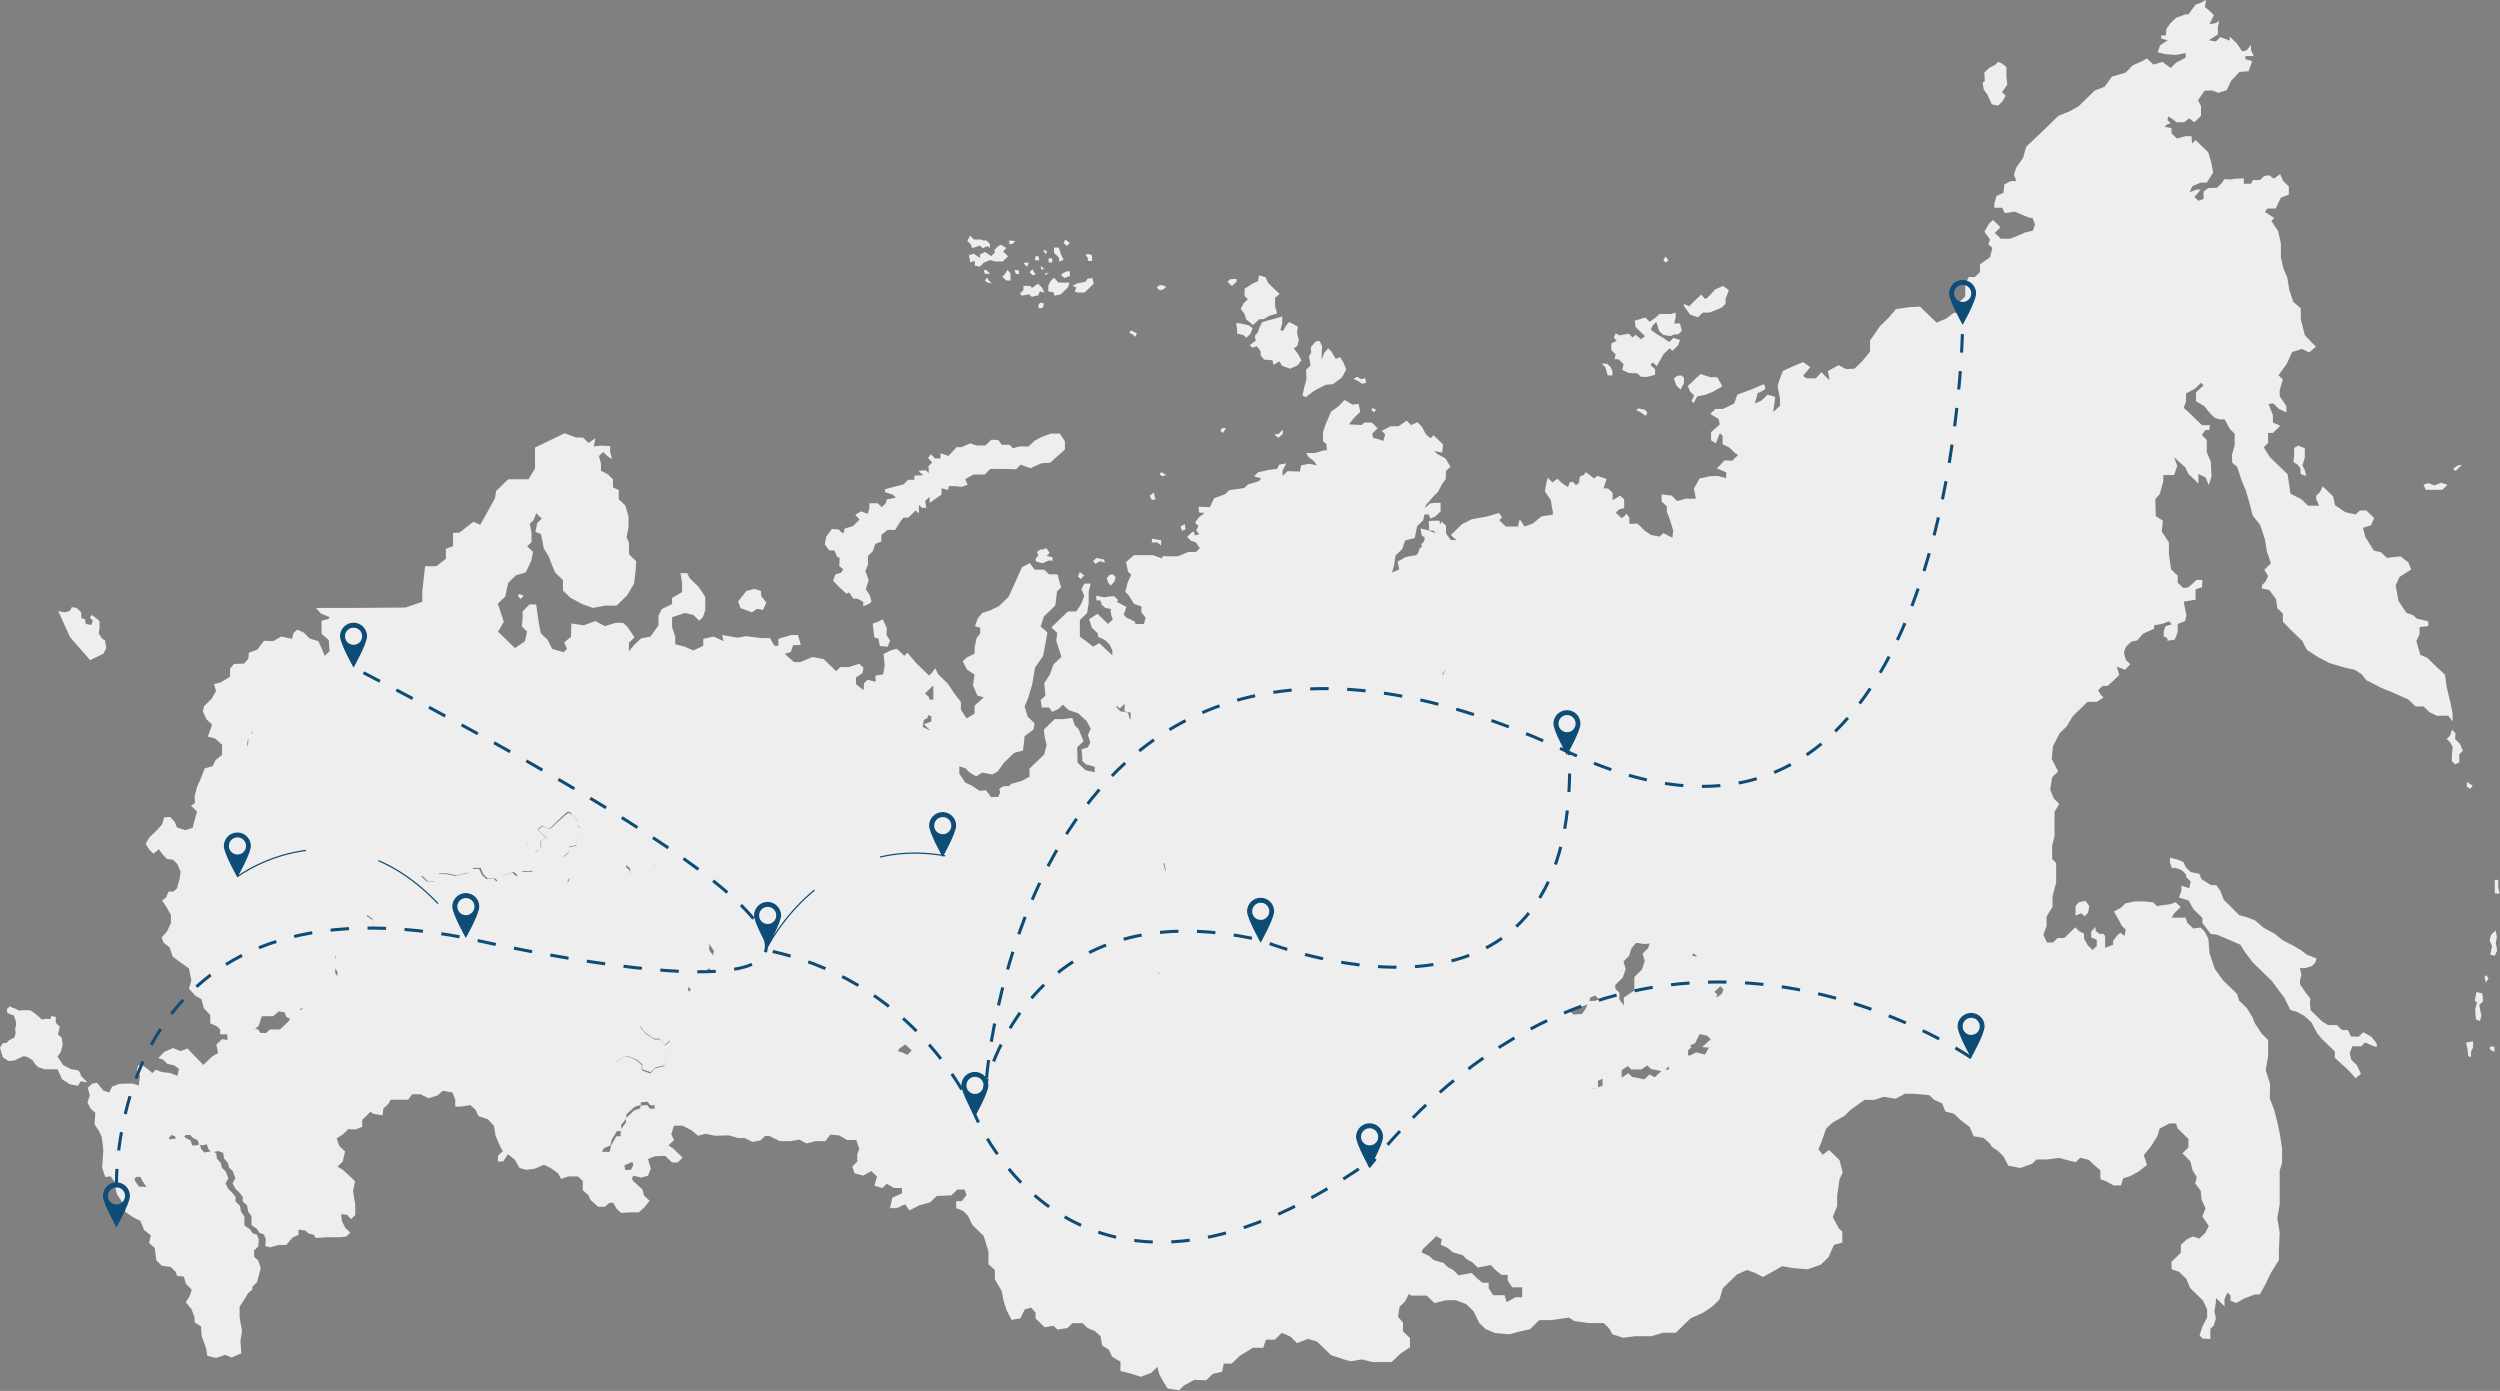
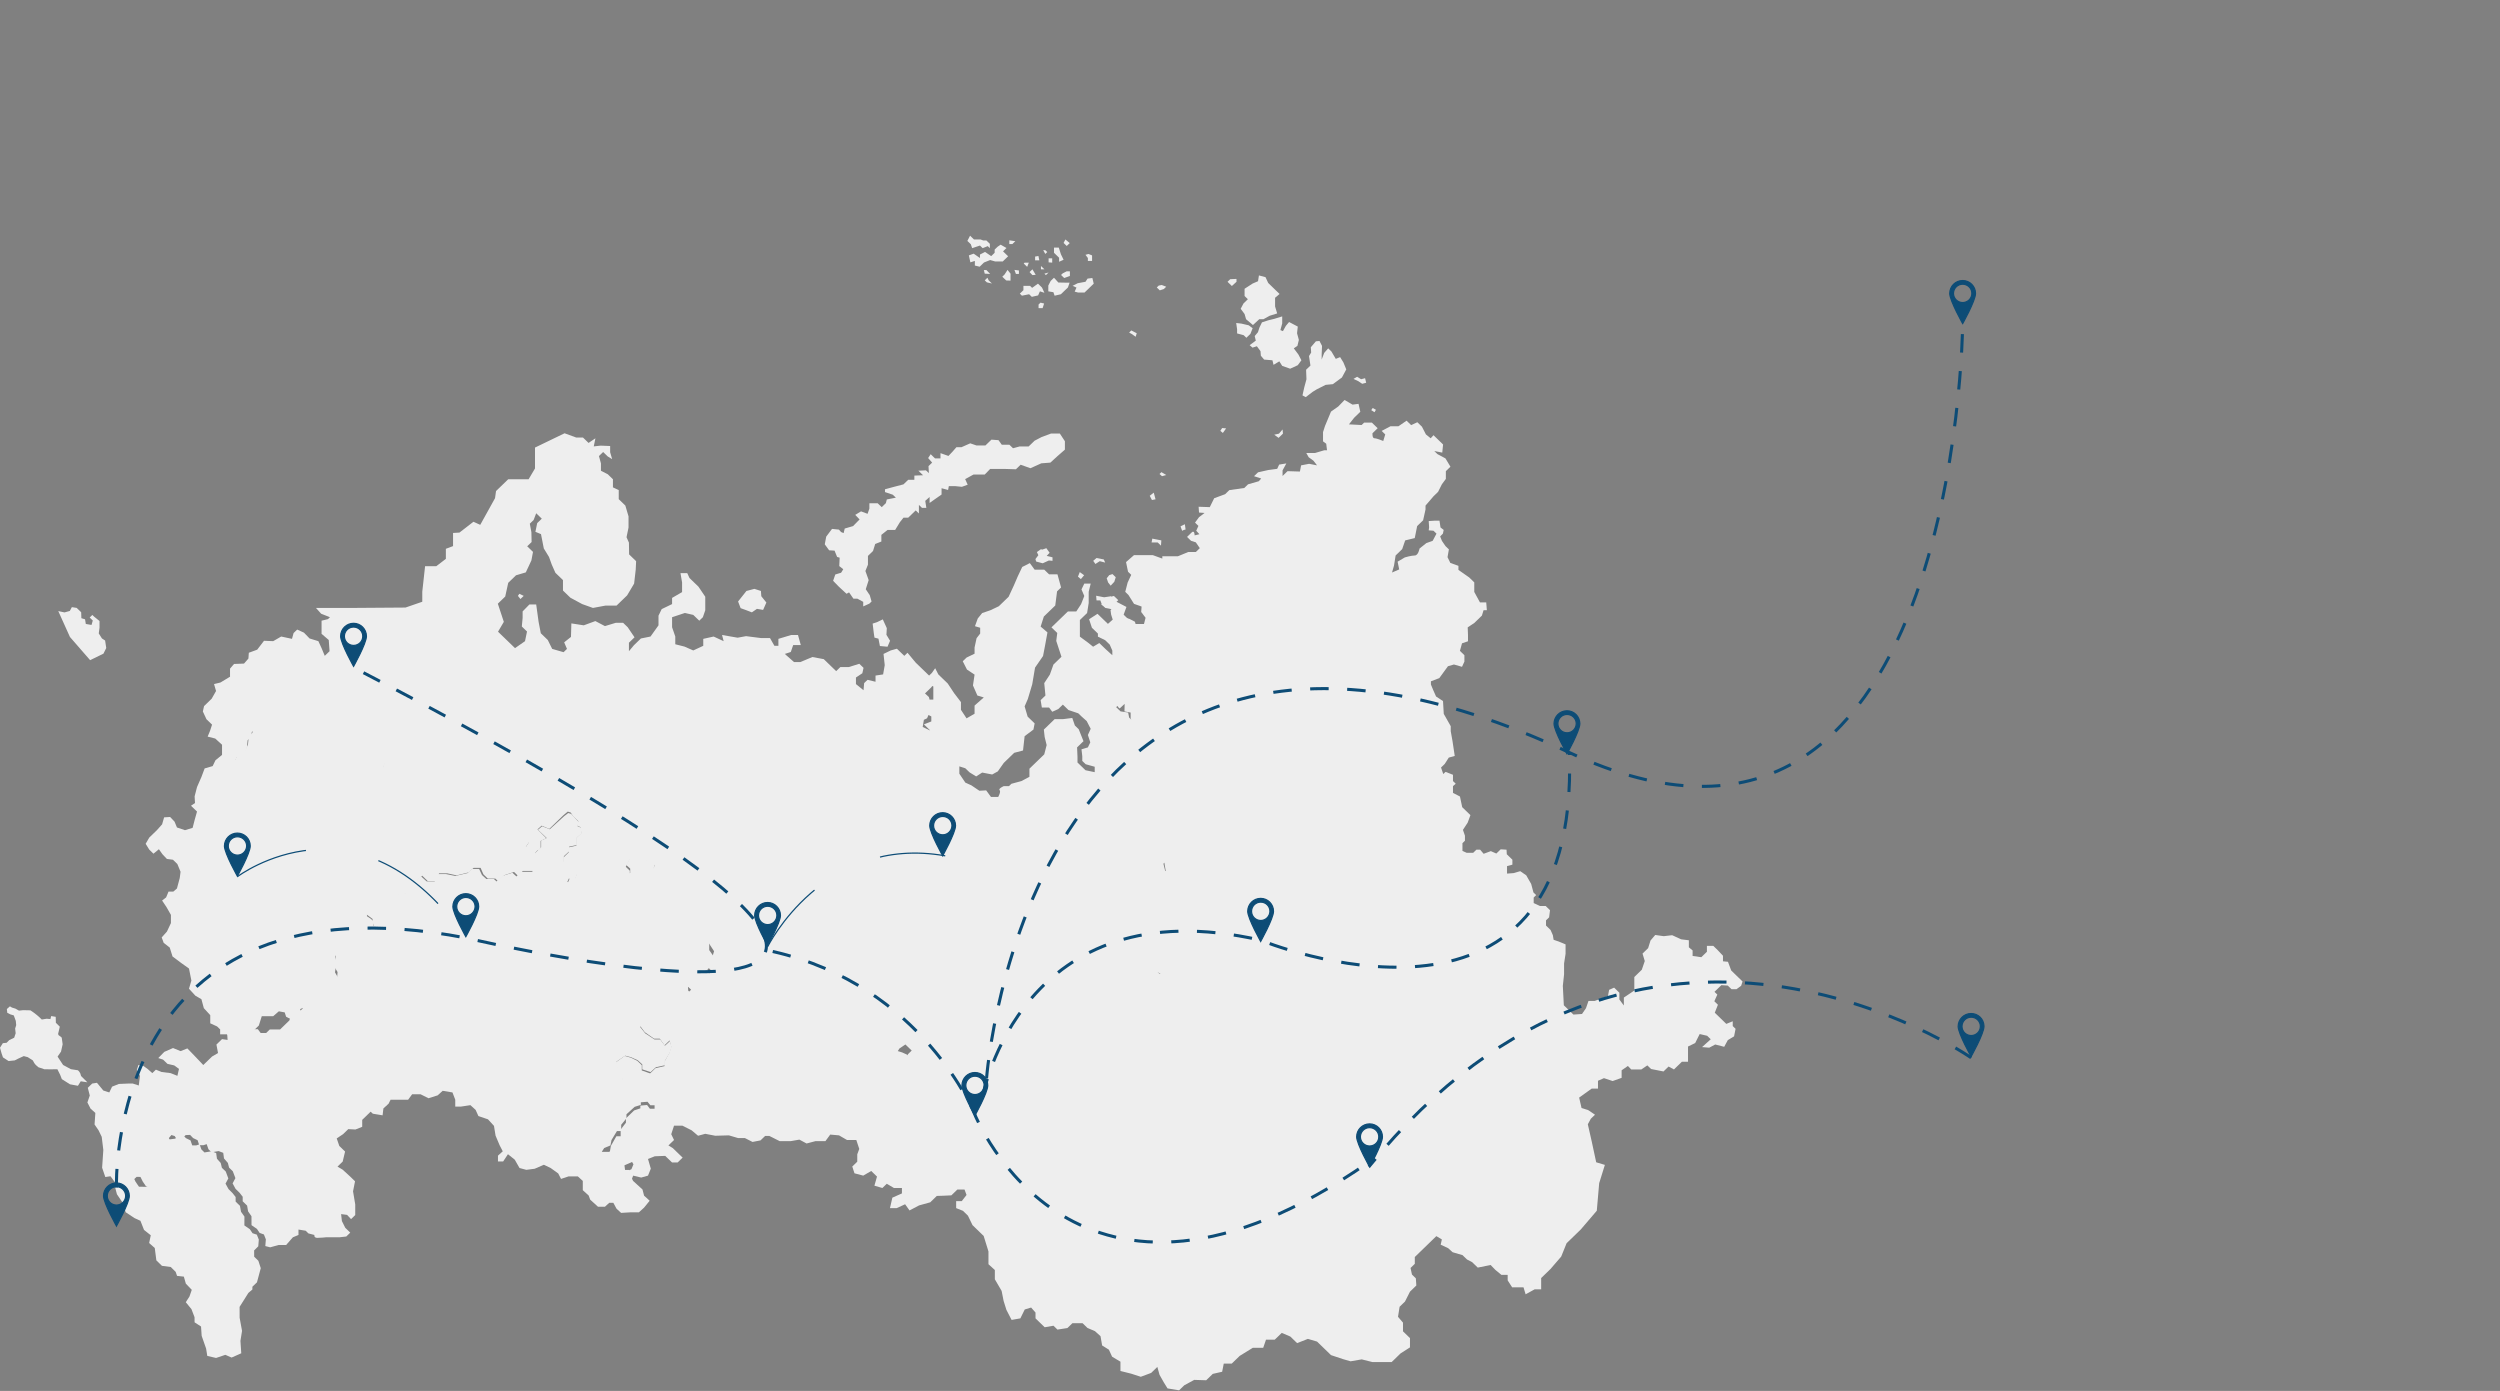
<svg xmlns="http://www.w3.org/2000/svg" width="1233" height="686" viewBox="0 0 1233 686" fill="none">
  <rect x="0" y="0" width="1233" height="686" fill="#808080" stroke="none" />
  <path d="M352.774 560.149L359.489 559.959L364.032 561.295H367.389L371.142 563.206L375.092 562.44L377.364 560.245H379.438L384.572 562.823H389.905L394.251 562.059L397.806 563.968L402.152 562.823H407.09L409.461 559.576L413.805 559.959L417.756 562.25H422.694L424.472 565.687H428.027V563.396L429.138 561.176L431.138 559.242V556.664L432.768 556.378L434.842 554.373L435.656 552.368V549.003L438.471 546.282L440.618 544.205L444.396 543.56L445.803 542.199V539.622L442.84 538.046L441.878 535.827L440.025 534.036L437.359 532.747V530.598L440.47 529.166L439.136 525.299L439.432 522.292L441.802 520.001L443.58 517.136L446.543 515.131L449.654 518.138L447.728 520V522.291L450.394 523.151L453.802 524.153L456.024 525.155L458.543 526.73H461.802L463.876 524.869L467.284 526.588L470.247 527.447H474.987L478.913 525.657L482.097 522.577L483.875 520.141L489.474 516.975L490.082 512.976L495.434 509.212L502.001 507.449L501.636 501.451L503.947 495.924L506.258 491.456L512.583 490.516L517.327 492.514H524.139L525.842 494.984L532.168 495.688L537.094 493.866L541.656 498.275L545.426 497.335L550.657 499.923L552.116 495.22L559.901 492.044L567.198 497.219L571.699 492.869L578.754 489.929L581.673 485.226L576.078 482.873L571.091 479.698L571.069 473.835L575.753 469.346L577.433 467.722L577.729 463.426L580.594 460.656V455.882L577.631 451.872L579.606 448.244L582.471 444.71L585.137 442.132L583.754 439.076L584.545 435.066L583.754 430.483L581.483 432.679L579.211 430.483L574.669 429.528L573.681 425.518L575.657 423.608L575.263 419.216L573.485 415.779L571.115 413.488H568.744L566.572 409.669L568.35 408.332V404.895L566.967 402.603V400.693L569.633 398.307L567.954 394.965L563.608 392.481V389.808L561.83 388.089L563.51 385.224L562.868 381.739L560.942 379.877L561.04 376.821L563.806 377.395L564.546 375.055L566.669 373.002L567.953 369.374L566.373 366.509H567.854L568.941 363.739L567.066 359.348V356.388L564.004 355.815L564.103 352.091L561.733 354.287L560.548 353.141L558.178 355.146L556.894 353.906L556.401 351.422L552.648 350.849L550.18 348.462L549.637 346.41L547.909 344.739L547.711 341.207L551.316 338.581L554.229 335.765L555.71 333.473H559.661V326.885L560.055 322.303L555.809 320.011L554.673 317.768L553.734 318.676L552.498 316.146L553.535 315.143L555.215 313.519L558.967 312.946L558.573 310.941L560.448 309.128L559.757 306.644L556.992 305.213L554.326 304.544L552.845 303.112L552.054 301.012H550.179L549.981 298.721L547.709 300.917L548.005 303.113L548.796 305.595L546.426 307.696L543.265 304.64L541.289 302.73L537.141 305.404L538.524 309.604L541.487 312.469V313.998L545.042 315.717L547.314 317.912L548.597 320.873V323.164L545.24 320.107L542.178 317.148L539.117 318.961L536.747 317.052L532.599 313.997V310.56V305.784L536.154 302.348L536.945 297.384V291.846L537.932 287.835H534.771L533.389 290.7L534.771 293.947L533.192 297.957L530.822 301.584H526.674L521.736 306.358L518.575 309.414L521.44 312.182L520.946 316.095L522.132 319.725L523.514 323.926L519.564 327.746L517.786 332.71L515.02 336.912L515.613 343.022L513.243 345.313L513.836 348.944H517.391L518.971 351.043L521.934 349.707L524.206 347.512L526.971 350.185L531.809 351.809L533.389 353.336L535.957 355.627L537.933 359.447L536.55 362.502L537.735 366.132L536.55 368.613L533.39 369.569L533.784 373.006V375.297L535.464 376.92L539.908 378.162V380.834L535.365 379.88L531.415 376.06V373.195L531.217 368.612L534.378 365.556L532.008 359.636L530.133 357.823L528.849 354.101L524.307 354.674H520.159L517.493 357.251L514.827 359.829L515.221 363.456L516.208 367.467L515.023 372.049L512.555 374.437L509.494 377.396L507.716 379.115V383.126L503.765 385.226L498.828 386.563L497.643 387.709H495.074C495.074 387.709 492.209 388.949 493 389.714C493.79 390.478 492.308 393.056 492.308 393.056H488.753L486.383 389.809L483.026 390L479.076 387.326L476.113 385.99L473.15 381.598V377.97L476.113 378.924L478.187 380.93L481.446 382.935L484.409 381.026L489.346 381.98L492.112 380.453L495.075 376.252L500.209 371.288L504.555 370.142L505.346 363.076L509.691 359.83L510.284 356.774L506.828 353.432L505.347 348.372L506.926 344.744L509.098 337.488L510.481 329.276L514.431 323.547L515.419 318.391L516.604 311.898L513.246 309.034L514.826 304.07L520.455 298.628L521.344 291.657L523.32 289.747L521.542 283.254H517.393L515.023 280.963H510.283L507.913 277.717L504.161 279.627L501.988 284.21L500.013 288.793L497.444 294.33L494.086 297.576L492.605 299.008L488.359 301.013L484.409 302.35L482.236 305.023L480.854 308.844L483.422 309.607V312.472L481.644 314.763L480.657 319.346V322.402L476.707 324.312L474.831 326.125L476.905 330.231L480.658 332.715L479.867 338.062L482.04 343.026L485.2 343.981L480.658 347.991V352.001L476.708 354.293L473.942 350.092V346.272L470.585 341.88L467.424 337.106L462.782 332.619L461.233 329.564L459.623 331.855L456.512 334.863L458.438 336.629L458.832 338.061L460.313 338.538V345.031H458.438L457.549 347.131L455.969 347.896L455.673 349.996L455.372 351.427L459.323 353.337V355.821L455.669 357.252L458.731 360.212L453.991 362.504L450.436 365.941H446.683L445.3 370.142H438.584L432.264 371.479L425.944 374.916V379.117L420.765 378.926L416.922 379.498L414.848 381.789L411.144 383.651L407.441 387.231L404.033 387.661V384.654L401.515 383.794L398.477 386.731L394.404 390.669L392.626 393.964L393.366 398.117L388.626 400.981L388.182 404.419L384.182 406.853L381.516 411.723L382.256 415.018L380.627 418.025V420.603L375.738 425.329L375.07 428.694L373.217 430.484L372.18 433.205V436.212L368.181 438.218V442.084L365.958 447.384L361.959 450.821L358.996 455.118L356.33 457.695H352.922L349.663 460.416V465.286L352.182 469.153L350.848 473.45L348.848 475.383V476.744L350.996 478.893L348.551 481.256L346.107 483.189L342.699 482.473L339.144 484.765L339.293 486.626L340.849 488.131L338.701 490.207L337.22 491.639L334.85 488.202H332.184L330.11 491.496L329.221 495.077L325.962 496.652H322.11L320.925 495.507L319.591 498.084V501.379L318.037 502.883L315.448 505.654L317.986 509.049L322.571 512.255H325.4L327.738 515.554L330.248 513.128L331.05 516.324L330.148 519.228L327.744 523.492V525.814L323.286 526.833L320.631 529.4L316.524 527.949V525.331L314.32 523.201L311.114 521.651L308.109 520.78L303.802 523.879L304.603 527.559L306.507 529.4L307.108 534.534L309.613 538.407L314.522 538.889L316.625 537.534L321.434 538.988L322.836 543.153V546.833H320.532L319.129 544.991L315.823 545.282V546.638L312.767 547.654L308.71 551.577V553.71L306.105 557.098V560.393H304.002L301.298 565.139L300.796 567.948L297.69 569.303L296.487 571.335H303.501L305.804 570.462L309.01 571.819H311.014L312.416 574.241L311.414 576.662L307.708 578.406L308.009 580.828H310.112L310.705 583.831L312.284 579.821L316.236 580.774L319.593 579.821L320.976 576.384L319.593 571.608L322.95 570.272L328.087 570.082L331.444 573.327H334.21L336.679 570.941L334.013 568.364L331.84 566.263L329.667 564.927L332.433 562.253L331.051 559.389L332.433 555.188H336.581L341.124 557.479L344.284 560.151L347.839 559.197L352.777 560.151V560.148L352.774 560.149ZM547.241 294.451L545.269 296.358L543.118 298.091L545.089 299.477L546.702 298.091H549.212L551.542 296.01L549.391 293.931L547.24 294.45L547.241 294.451ZM540.788 275.216L539.175 276.602L540.25 278.161L542.401 276.775L545.09 277.469L544.373 275.91L540.788 275.216ZM532.542 282.148L531.646 284.4L533.08 285.614L534.692 283.707L532.541 282.149L532.542 282.148ZM513.365 270.884L511.393 272.27L512.111 273.831L510.677 275.736L511.035 276.95L514.262 277.816L517.308 276.43L519.101 276.603V274.87L516.234 274.176L517.667 272.617L516.053 270.365L514.082 271.058L513.365 270.885V270.884Z" fill="#EEEEEE" />
  <path d="M244.15 245.708L244.643 242.183L250.655 236.37H260.709L263.862 231.033V220.74L270.171 217.69L278.45 213.688L284.166 215.785H287.518L290.277 218.453L293.662 216.172L292.839 220.168L296.19 219.786L300.921 219.977V223.027L301.907 226.458L299.738 225.123L297.472 222.931L295.402 224.932L296.387 228.554V232.176L299.739 233.891L302.301 236.368V240.37L305.16 241.705V246.184L308.412 249.329L309.989 254.665V260.192L309.003 264.957L310.186 267.625L310.284 273.438L313.734 276.774L313.537 280.966L312.748 287.827L309.299 293.641L304.075 298.691H298.555L292.445 299.835L287.123 297.929L281.308 294.785L277.661 291.258V286.112L273.916 282.492L272.141 278.489L270.761 274.677L268.199 270.484L266.819 263.432L264.06 262.289L264.947 258L267.213 255.809L264.454 253.14L263.173 256.476L261.299 258.286L262.088 262.479L262.186 267.34L260.018 269.436L262.877 272.2L262.088 276.393L259.329 282.301L254.5 283.73L250.656 287.447L249.176 294.213L245.53 297.738L248.487 306.697L245.629 311.557L249.67 315.464L254.007 319.657L258.935 316.226L259.92 311.462L257.357 308.984L257.752 304.791V301.551L261.103 298.12H264.454L265.636 306.697L266.721 312.32L270.171 315.654L272.339 320.039L277.957 321.658L279.633 320.039L278.253 316.798L281.603 314.13L281.801 307.46L287.912 308.412L293.628 306.316L298.359 308.793L303.681 307.174H307.328L309.595 309.365L312.946 314.321L310.186 316.989V321.182L312.65 318.227L316.1 314.894L320.831 313.941L324.773 308.413V303.649L326.349 300.408L331.474 297.931V294.883L336.403 292.024V287.259L335.614 282.684H338.964L340.049 285.067L344.484 289.355L347.835 294.311V300.98L346.652 304.412L344.878 306.126L341.921 303.267L337.782 302.316L331.474 304.411V309.367L333.051 313.941V317.754L337.584 318.897L341.921 320.802L346.85 318.515V315.085L351.974 313.941L356.903 316.228L356.114 313.179L363.802 314.513L367.941 313.751L375.432 314.703H379.769L381.937 318.515H383.908V315.085L390.216 313.179H393.568L394.949 318.133H391.203L390.02 321.564L387.063 322.518L391.597 326.52H394.751L400.665 324.043L406.283 325.091L412.394 330.999L414.464 328.998H418.603L423.827 327.378L425.897 329.379L425.306 332.048L422.151 334.144V337.384L425.897 340.433L426.193 336.908L427.869 335.288L431.811 336.24V333.191L435.556 332.62L436.345 328.045L435.754 322.518L439.302 320.802L442.357 319.945L446.003 323.471L447.58 321.946L451.621 326.806L456.254 331.285L460 334.907L460.917 336.716L459.309 339.003L457.387 340.861L456.204 342.005L458.126 343.768L458.52 345.198L459.999 345.674V348.628V352.154H458.125L457.237 354.25L455.661 355.013L455.069 358.538L459.011 360.444V362.922L455.365 364.351L458.42 367.305L453.689 369.592L450.141 373.023H446.396L445.016 377.216H438.314L432.006 378.55L425.698 381.981V386.174L420.573 385.983L416.778 386.555L414.709 388.842L411.013 390.7L407.317 394.274L403.916 394.703V391.701L401.403 390.843L398.373 393.773L394.307 397.705L392.532 400.992L393.272 405.138L388.541 407.997L388.097 411.427L384.106 413.857L381.444 418.717L382.184 422.005L380.557 425.007V427.58L375.679 432.297L375.014 435.656L373.165 437.443L372.13 440.159L365.33 439.158L360.303 437.3L355.868 435.013L351.285 432.011H349.215L348.032 434.441L346.037 435.084L344.632 433.726L342.637 433.083L340.64 435.013L337.092 433.726L333.988 435.299L331.179 432.583L326.891 430.725L324.378 431.582L322.308 429.152L322.752 426.722L321.717 425.15L319.203 424.292L317.281 426.15L315.878 424.792L314.473 426.15L310.481 424.006L308.633 427.508L310.629 429.438V431.725L307.617 432.875H304.419L302.604 434.631L299.665 434.965L298.714 432.875L297.071 431.287L293.959 434.129L291.711 431.956L288.08 430.285L284.622 431.12L283.24 434.965L280.991 437.64L279.609 436.303L280.819 433.628L279.954 430.619V427.777L277.881 425.771V422.929L280.474 420.421V417.913L284.278 417.078V413.234L286.699 410.892L286.333 407.996L284.559 407.138L285.25 405.042L283.328 403.184L282.588 402.469L281.504 400.753L280.026 400.277L277.906 402.039L273.573 406.229L270.894 408.819L267.159 407.215L265.084 409.054L269.406 413.401L266.64 414.738V418.249L265.343 419.502L260.761 415.574L258.341 419.251L254.017 418.249L252.203 420.004L249.523 416.242L245.547 414.068L242.261 412.565L240.879 408.887L236.987 405.126L231.887 404.206L229.294 398.856L225.318 400.696L220.995 398.856L216.154 400.026L211.833 401.865L207.163 397.352V393.34V389.83L203.447 386.237L201.545 388.077L196.617 384.816L194.543 382.81L190.912 383.144L188.482 383.571V379.75L189.501 376.545L186.698 375.681L183.51 376.298L179.431 374.45L176.115 373.217L173.439 371.984L171.781 370.383L171.272 371.985H168.722L166.809 369.765H164.006L163.305 366.992L161.712 365.452L159.544 364.404H156.931L154.827 366.438H151.513L149.854 368.041L147.113 367.732L144.881 365.574H140.676L138.38 364.218L135.383 364.403L133.662 362.739H130.22L128.435 361.012L127.251 358.535L124.196 361.013L123.9 363.395L122.126 365.111L121.732 369.113L120.648 371.4L119.465 373.401H116.706L115.523 376.641L112.862 373.496L109.51 373.783V367.301L106.16 364.252L102.414 363.298L103.597 360.44L104.583 357.391L101.823 354.722L100.048 350.911L100.64 348.242L104.385 344.622L106.553 340.809L105.568 337.379L108.722 336.617L113.453 333.758V329.756L115.424 327.469L120.352 327.278L122.52 324.8L122.718 321.941L126.857 320.416L130.208 316.033L134.742 316.223L138.685 313.936L144.007 315.08L144.796 312.221L146.57 310.505L149.92 312.03L152.68 314.889L157.017 316.223L158.593 319.654L160.171 323.466L162.537 321.179L162.142 315.651L158.593 312.602V306.122L161.748 305.359L162.733 304.407L158.397 302.691L155.834 299.833H173.881L199.991 299.642L208.27 296.783V291.828L209.65 279.249H215.17L219.901 275.627V270.672L223.449 269.338V262.857L226.602 262.667L233.502 257.331L236.853 258.855L244.147 245.704L244.15 245.708ZM256.148 292.85L255.432 293.888L256.685 295.445L258.295 293.888L256.149 292.85H256.148ZM422.877 295.271H420.909L418.762 292.159L417.511 292.85L413.755 289.391L410.892 286.451L411.966 283.337L414.829 282.473L415.902 280.743L413.933 279.187L414.113 275.035L412.86 274.69L411.607 271.576L408.924 271.403L406.778 268.463L407.493 264.658L410.354 260.853L413.754 261.198L414.828 262.41L416.078 262.928L416.615 260.679L420.73 259.47L423.95 256.183L421.804 253.935L424.667 252.205L427.886 253.416L428.781 250.821V248.226H432.895L434.864 250.129L436.92 248.141L437.367 246.325L441.84 245.459L440.319 243.99L436.473 242.692V241.31L440.947 240.097L445.597 238.888L447.922 236.64H450.963V234.565L455.257 234.391L452.932 232.143L456.688 231.97L458.119 233.353L457.939 229.893L459.729 228.163L457.76 225.915L459.013 224.012L461.16 226.087H463.843V223.492L467.778 224.875L469.747 222.8L471.715 220.552H474.22L478.513 218.65L481.554 219.688H486.027L488.98 216.833L492.468 217.093L494.077 219.342H497.833L499.623 221.071L502.843 220.205H507.316L510.269 217.352L513.757 215.536L518.407 213.806H522.701L525.206 217.611V221.763L521.45 225.049L518.05 228.162L513.578 228.509L508.21 230.93L503.38 229.201L501.055 231.449L495.509 231.276H488.354L485.67 234.044H480.126L476.011 236.292L477.264 239.06L474.4 240.097L471.002 239.753H467.961L467.603 241.656L464.383 240.79V243.904L461.163 246.152L458.479 248.055V245.115L456.333 247.019L456.869 250.478H454.723L453.202 249.008V250.651V253.246L451.638 251.732L449.626 253.677L447.925 255.321H445.599L443.811 257.569L441.485 261.374H437.729L434.688 263.796V267.083L431.647 268.294L430.573 271.754L428.069 274.175V278.5L426.816 281.613L428.426 286.109L426.995 290.606L428.963 293.547L429.858 296.66L428.785 297.698L425.744 299.082V296.833L422.881 295.275L422.877 295.271ZM536.836 125.251L535.357 125.68L536.54 127.252V128.682H538.61V125.966L536.836 125.251ZM536.392 137.401L535.357 138.974L531.513 139.688L529 140.975L530.922 141.832L530.035 143.834L531.661 144.263H534.914L537.501 141.761L539.423 139.902L538.757 137.115L536.392 137.401ZM524.12 134.828L523.308 135.614L524.859 137.115L527.668 136.115V133.828H526.042L524.12 134.828ZM521.977 139.33L519.833 136.972L518.207 138.545L517.024 140.832V143.691L519.537 144.12L520.128 145.835L523.233 145.12L525.229 143.19L526.708 141.761L527.52 139.402H525.303L521.977 139.33ZM513.179 149.266L512.218 150.194V151.981H514.214L514.953 149.694L513.179 149.266ZM509.039 141.974L508.004 140.974H504.752V143.118L502.978 144.833L504.013 145.834L507.561 145.119L508.892 146.406L511.996 145.691L512.883 143.69L515.101 144.404L513.918 141.831L511.923 139.901L509.039 141.974ZM525.451 118.102L524.564 119.817L526.117 121.318L527.595 119.888L525.451 118.102ZM522.198 122.104H519.833V124.677L522.346 127.107V129.109L524.564 128.108L523.233 125.392L522.198 122.104ZM507.413 129.537H505.343L504.9 129.966L506.6 131.61L507.413 129.537ZM509.187 132.825L507.783 134.183L509.187 135.684L510.813 135.541L509.187 132.825ZM510.518 126.536V128.394H512.588L512.144 126.25L510.518 126.536ZM513.401 131.181V132.825H515.101L513.77 131.539L513.401 131.181ZM515.101 134.969L515.84 135.684L517.171 134.397L515.101 134.969ZM517.171 127.393V129.394L518.945 129.537V127.393H517.171ZM514.509 123.391L515.544 125.249L516.506 124.319L515.544 123.391H514.509ZM495.437 135.398L494.329 136.47L496.251 138.328L498.394 138.4V134.969L496.915 133.111L495.437 135.398ZM500.316 133.111L501.055 135.112H502.533V133.397L500.316 133.111ZM492.037 121.675L490.558 123.105V124.677L488.859 126.321L485.827 124.248L483.314 125.535V127.25L480.209 125.106L477.844 125.964L478.583 129.394L480.801 128.68V130.967L483.166 131.539L485.31 129.465L488.341 128.251L490.854 128.966H494.55L497.211 126.393L494.698 123.963L496.398 122.318L493.515 120.675L492.037 121.675ZM483.61 118.102H480.357L478.435 116.244L477.105 118.817L478.805 120.46L479.47 122.39L483.314 121.104L484.645 122.39L487.158 121.39L488.193 122.39V120.246L486.493 118.602H484.94L483.61 118.102ZM486.493 133.182H485.236L485.679 134.969L488.341 135.112L486.493 133.182ZM487.01 136.97L485.679 138.257L486.714 139.258L489.228 139.829L487.601 138.257L487.01 136.97ZM497.803 118.53V120.388H499.282L500.76 118.959L497.803 118.53ZM28.735 301.38L31.804 302.046L34.433 301.32L35.435 299.444L37.814 299.807L40.038 301.957L40.13 304.894L41.946 305.437L42.322 307.738L45.139 308.222L45.765 306.042L44.232 304.56L45.546 303.288L46.392 304.106L49.084 306.283V309.554L48.707 312.399L50.272 314.88L51.838 315.908L52.4 319.602L51.023 322.386L44.449 325.594L34.494 314.153L28.734 301.38H28.735ZM435.4 305.474L432.537 306.858L430.391 307.55L430.928 312.047L431.284 314.469L433.253 314.987L433.968 318.618L437.726 318.965L438.977 316.025L437.188 313.085L437.368 309.799L435.399 305.473L435.4 305.474ZM372.072 290.427L368.137 291.465L365.811 294.406L364.022 296.654L365.273 299.94L368.137 300.979L370.82 302.015L373.325 300.285L376.365 300.803L377.975 297.172L375.471 294.058L375.291 291.463L372.072 290.425V290.427Z" fill="#EEEEEE" />
  <path d="M620.904 135.835L620.462 138.698L617.807 139.842L613.824 142.418V145.996L615.447 147.57L613.308 149.645L611.906 152.292L613.824 154.868L614.561 157.443L617.954 160.306L621.052 157.443H623.117L626.215 155.726L629.902 154.582L628.87 151.147V146.854L631.082 144.994L629.239 143.205L625.477 139.556L624.149 136.694L620.905 135.836L620.904 135.835ZM609.842 137.553L606.744 137.696L605.416 138.984L606.449 139.985L607.555 141.058L609.841 138.983L609.842 137.553ZM572.965 140.558L571.49 140.844L570.531 141.774L572.006 143.205L573.997 142.561L575.177 141.417L572.965 140.558ZM632.387 156.046L628.46 157.258C628.46 157.258 626.14 157.777 625.604 157.951C625.068 158.124 622.391 158.99 622.391 158.99L621.142 161.588L620.427 163.838L618.821 165.743L619.358 167.995L616.322 170.246L617.752 171.458L619.893 170.765L621.677 173.189L621.856 175.439L623.463 177.343L627.568 177.69L628.103 179.942L630.958 178.211L632.388 180.461L636.313 181.847L640.063 180.114L641.849 177.69L640.42 174.92L638.099 171.801L639.885 170.589L640.597 167.647L639.705 164.355L640.063 161.066L635.778 158.817L634.171 160.722L632.744 163.32L631.495 162.799L632.387 159.51L632.388 156.046L632.387 156.046ZM609.694 159.303L610.137 162.451V164.454L613.382 165.313L614.709 166.601L616.701 164.669L617.807 161.879L615.889 160.448L612.202 159.59L609.694 159.303H609.694ZM557.958 162.972L556.888 164.012L558.138 164.703L560.101 166.089L560.636 164.356L557.958 162.972H557.958ZM650.773 168.167L648.987 168.341L646.488 171.283L646.668 173.882L645.596 175.612L646.309 180.288L644.168 182.367L644.345 187.04L643.276 191.022L642.381 195.007L643.99 195.872L647.38 193.274L649.344 192.062L653.807 189.812L657.377 189.466L661.84 186.175L663.981 182.192L662.554 178.729L660.948 176.13L658.804 176.998L656.663 173.36L655.056 171.802L653.093 174.054L651.843 177.343V174.921L652.021 170.59L650.774 168.167L650.773 168.167ZM669.336 185.828L667.55 186.867L670.048 188.079L671.832 189.291L673.796 188.772L673.261 186.52L671.298 187.039L669.336 185.827L669.336 185.828ZM663.141 197.271L659.994 200.513L656.454 202.995L653.504 210.054L652.519 213.108V217.687L654.093 218.832L654.488 222.074H653.11L648.588 223.411H644.259L645.439 225.508L647.799 227.225L649.569 229.515L645.637 228.752L641.703 229.515L641.113 232.569L635.014 232.379L632.557 234.762V231.997L634.424 228.562L630.884 229.135L629.902 231.232L625.573 231.804L620.461 232.949L618.493 234.858L622.033 236.003L620.853 237.338L615.543 238.865L613.676 240.676L606.301 241.726L604.236 243.73L598.827 245.733L596.665 250.12L591.157 249.93L591.355 252.792L594.107 252.982L591.355 255.081L589.387 257.751L591.06 259.374L589.977 261.758L591.551 263.475L589.191 264.048C589.191 264.048 589.191 261.185 587.716 262.617L585.452 264.813L587.421 266.72L589.781 267.484L591.747 270.347L589.781 272.254H586.045L580.93 274.353H573.26V275.498L568.54 273.781H559.297L555.363 277.215L556.347 281.984L557.919 283.511L556.149 287.328L554.969 291.907L556.543 293.431L559.295 297.82L563.033 299.155L562.835 301.827L564.999 304.689L564.211 307.741H558.901L555.46 304.404L554.181 303.163L555.56 299.348L550.445 296.677L547.79 294.101L544.545 294.577L540.613 293.815L540.809 296.104H542.678L543.466 298.202L545.137 299.825L547.596 300.301L550.348 301.732L551.037 304.214L549.168 306.025L549.563 308.028L545.824 308.601L543.121 311.226L544.349 313.752L545.137 312.703L546.414 315.089L550.643 317.379L550.249 321.958V328.54H546.317L544.842 330.83L541.941 333.643L538.352 336.268L538.548 339.796L540.269 341.466L540.809 343.517L543.268 345.903L547.006 346.475L547.498 348.957L548.777 350.196L551.137 348.193C551.137 348.193 551.997 349.648 552.317 349.337C552.636 349.027 554.677 347.144 554.677 347.144L554.578 350.865L557.628 351.437V354.393L559.495 358.782L558.413 361.548H556.938L558.51 364.41L557.233 368.037L555.117 370.087L554.38 372.424L551.628 371.851L551.529 374.905L553.446 376.765L554.084 380.247L552.413 383.109L554.183 384.826V387.498L558.51 389.978L560.183 393.316L557.526 395.701V397.609L558.904 399.898V403.333L557.134 404.67L559.296 408.484H561.656L564.016 410.774L565.786 414.208L566.181 418.597L564.215 420.504L565.197 424.511L569.721 425.466L571.982 427.659L574.246 425.466L575.032 430.045L574.246 434.051L575.621 437.104L572.966 439.679L570.115 443.21L568.147 446.834L571.097 450.841V455.61L568.246 458.378L567.951 462.671L566.278 464.293L561.657 468.775L561.719 474.633L566.685 477.806L572.256 480.156L569.35 484.855L562.324 487.793L557.844 492.14L550.576 486.973L542.825 490.143L541.37 494.845L536.161 492.26L532.407 493.197L527.864 488.793L522.959 490.612L516.66 489.908L514.966 487.442H508.183L503.461 485.445L497.162 486.382L492.559 496.372L492.923 502.362L486.382 504.124L481.051 507.884L480.447 511.88L474.872 515.041L473.101 517.474L469.93 520.552L466.021 522.339H461.301L458.35 521.481L454.958 519.763L453.63 521.624H449.647L447.139 520.049L444.927 519.048L441.534 518.046L438.879 517.188V514.898L440.796 513.038L437.699 510.033L434.748 512.036L433.382 514.247L430.618 517.187L430.323 520.192L431.651 524.056L428.554 525.487V527.633L431.209 528.921L433.052 530.712L434.011 532.928L436.962 534.502V537.078L435.561 538.439L431.799 539.081L426.858 543.877V547.237L426.047 549.24L423.981 551.244L422.359 551.53V554.106L420.367 556.04L419.261 558.256V560.545L422.212 561.882L423.786 566.652L422.801 569.323V572.948L420.342 575.334L421.425 578.672L425.751 579.816L429.686 577.526L432.537 580.292L431.259 584.777L435.191 585.922L437.356 583.823L440.896 585.922H444.83V588.592L440.11 590.691L438.93 595.842H442.272L446.402 593.935L448.566 596.987L453.286 594.508L458.793 592.98L462.038 589.832L465.088 589.736L469.218 589.546L472.168 586.684H475.709L476.693 589.356L474.333 592.408H471.579V595.843L474.923 597.177L477.38 599.563L479.643 604.238L481.805 606.335L485.149 609.579L487.509 617.21V623.507L490.656 626.369V630.948L494 636.672L494.984 641.633L496.36 646.022L498.916 650.982L503.245 650.219L505.407 645.83L508.555 644.878L510.717 647.357V650.219L512.881 652.317L515.241 654.606L519.568 653.844L521.536 655.753L526.452 654.989L528.912 652.605H533.927L536.336 654.942L540.023 656.516L542.778 658.995L543.564 663.574L546.908 665.674L548.479 669.108L552.609 671.588V676.167L557.919 677.502L562.64 679.029L567.754 677.122L570.804 674.163L571.885 678.074L574.049 681.89L575.819 684.752L581.522 685.708L584.08 683.226L588.997 680.556L594.897 680.746L598.142 677.598L602.763 676.549L603.551 672.543H607.482L611.417 668.726L617.907 664.719H623.022L624.398 660.713H628.724L632.167 657.375L636.394 659.186L639.738 662.43L645.048 660.333L649.572 661.668L653.309 665.292L656.455 668.344L662.159 670.254L666.094 671.398L671.599 670.443L676.909 671.78H682.614H686.35L690.775 667.487L695.397 664.529V659.95L691.956 656.61V652.319L689.496 649.457L690.284 644.495L692.94 641.919L695.397 637.054L698.446 634.095L698.539 634.006L698.296 630.477L696.379 628.617L695.678 625.362L697.78 623.323V619.96L700.067 617.742L705.23 612.733L706.631 611.374L708.401 609.657L711.13 611.302L710.54 613.878L714.227 615.595L716.44 617.598L721.308 619.029L723.52 621.176L726.027 622.464L728.83 625.182L735.173 623.894L737.533 626.327L740.484 628.759H743.581V631.478L745.794 634.912H749.039H751.399L752.431 638.347L756.857 635.914H760.102V630.334L764.675 625.898L769.985 619.745L772.64 613.162L779.647 606.365L787.538 597.136L788.718 583.541L791.521 574.526L787.243 573.238L785.031 562.935L783.113 554.493L784.588 551.774L786.653 549.771L783.26 547.481L780.015 546.479L778.835 541.328L785.031 536.892H788.129V533.028L791.079 531.74L795.357 533.171L799.782 531.597V527.876L802.879 525.73L804.502 527.447H809.518L812.468 525.444L814.312 527.232L820.434 528.449L822.941 526.016L825.596 527.447L829.505 523.655H832.529V516.143L836.069 514.426L838.282 509.99L841.969 510.848L843.74 512.565L839.462 516.429L843.002 516.715L845.953 515.141L850.378 516.286L852.148 512.994L855.246 511.134L855.984 507.414L854.582 506.054V503.693L851.411 504.981L845.731 499.472L847.281 495.537L845.511 493.82L846.985 490.528L845.584 489.169L848.977 485.878L852.148 486.092L853.992 487.881H856.426L858.761 486.168L858.745 486.153L859.42 484.067L853.831 478.642L852.234 474.354L849.776 474.115V471.373L847.135 468.574L844.985 466.488H841.85V469.408L839.089 472.089L834.79 471.492V468.753L832.946 467.204V463.747L829.139 463.271L824.716 461.243L820.539 461.722L816.363 461.127L814.028 463.865L812.861 467.619L810.096 470.3L811.202 473.996L809.729 478.286L806.044 481.862V488.536L800.883 491.988V495.921L798.673 492.943V489.605L796.093 487.105L793.636 488.176L793.021 491.272L786.51 493.656H783.44L782.211 497.231L780.245 500.093L776.007 500.388L771.28 495.803L770.786 486.269L771.4 480.549V475.187L772.137 470.421V465.772L768.698 464.341L766.241 463.507L765.872 461.242L764.736 458.653L762.493 456.476V453.916L764.028 452.426L764.459 448.909L762.309 446.826H759.486L756.414 445.395V442.653L757.642 441.462L756.291 440.152L755.185 435.981L752.728 431.691L749.78 429.665L746.464 430.617L743.27 430.856V427.163L745.911 426.447V424.004L743.15 421.325L743.025 419.062L740.139 418.883L737.989 420.969L735.288 419.778L731.725 421.088L730.003 419.062H728.161L726.564 420.612H723.37L721.282 419.659V415.845L722.51 414.653V412.151L721.525 409.291L723.863 405.716L725.213 402.022L721.159 398.087L720.053 392.844L716.612 391.056V387.72L717.965 386.528L716.612 385.218V382.119L712.929 380.688L711.823 381.761L710.717 378.544L712.561 376.755L714.524 373.657L717.475 372.822L716.366 365.435L715.506 360.668V358.164L712.067 352.087L711.698 345.768L708.259 343.505L706.785 340.167L705.722 337.6L705.725 336.026L709.855 334.452L714.132 328.585L717.083 327.726L721.066 328.871L722.246 326.295V323.147L720.033 321.001L721.066 317.281L724.016 316.279V313.274L723.869 309.41L727.114 307.264L730.875 303.615L731.687 300.965H733.309L733.014 297.101H729.917L727.114 291.95V287.228L724.607 284.795L719.297 281.075V279.072L715.314 277.641L713.917 274.797L714.594 270.96L712.921 269.337L711.174 266.781L710.284 264.57L711.637 263.188L712.028 261.357L710.461 260.147L709.952 256.798H707.591L704.641 256.988L704.837 260.042L704.641 261.569L707.001 261.759L708.476 263.19L706.607 266.72L703.461 267.865L700.116 270.535C700.116 270.535 699.526 273.969 697.756 273.969C695.986 273.969 692.84 274.924 692.84 274.924L689.299 277.021L690.085 280.838L686.545 282.365L687.53 278.93L688.316 273.969L691.561 270.821L693.035 266.528L697.756 265.383L698.936 259.469L701.886 256.607L703.066 251.263V249.356L707 244.777L709.261 242.581L711.131 238.861L713.097 236.191V232.375L715.357 230.181L712.9 226.081L708.966 223.982L707.392 222.457L711.326 223.22L711.72 219.213L709.065 216.637L707 214.634L705.622 216.161L703.262 214.252L701.296 210.437L699.035 208.242L695.985 209.672L693.724 207.479L689.691 210.245H685.759L681.43 212.535L683.201 214.252L682.219 217.496C682.219 217.496 679.071 216.159 677.89 216.159C676.71 216.159 676.908 213.679 676.908 213.679L679.464 211.197L676.613 208.432H672.778L671.547 209.623L665.303 209.29L667.859 206.046L670.909 203.09L670.024 199.177L667.073 199.56L663.138 197.269L663.141 197.271ZM677.011 201.237L676.295 202.277L677.903 203.316L678.616 202.105L677.012 201.237L677.011 201.237ZM602.759 211.109L601.867 212.493L603.116 213.532L604.722 211.281L602.759 211.108V211.109ZM632.567 211.802L630.781 213.877L628.46 214.398L630.603 215.956L632.744 213.877L632.567 211.802H632.567ZM572.818 232.855L571.859 233.785L573.112 234.858L575.177 234.286L572.818 232.855ZM569.026 242.968L567.062 244.524L568.132 246.604L569.918 246.257L569.026 242.968H569.026ZM584.376 258.55L582.233 259.589C582.233 259.589 583.125 262.187 583.125 261.841C583.125 261.494 584.731 261.148 584.731 261.148L584.376 258.55ZM568.312 265.651L567.954 267.554H570.988L572.597 269.113L572.774 266.514L570.988 266.17L568.312 265.651ZM548.679 283.136L547.073 283.657L545.823 285.215L546.536 287.292L547.785 288.851L549.571 286.948L550.284 284.696L548.68 283.135L548.679 283.136Z" fill="#EEEEEE" />
  <path d="M296.79 568.107H299.987H303.782L306.078 567.286L309.273 568.56H311.271L312.669 570.833L311.67 573.105L307.977 574.741L308.276 577.013H310.372L310.964 579.831L312.242 582.429L314.999 584.938L316.869 586.639L317.656 589.688L320.413 592.197L317.656 595.602L315.096 597.93H310.765L306.335 598.198L304.073 596.139L302.497 593.226H300.478L298.362 595.153H294.918L291.078 591.66L290.339 589.643L287.435 586.999V582.429L284.974 580.188H280.446L276.705 581.443L275.326 578.755L271.587 576.066L268.238 574.454L263.711 576.426L259.576 576.963L256.229 576.066L253.868 571.945L250.519 569.256L248.157 572.84H245.597V569.974L247.961 567.823L246.385 564.777L244.417 560.116L243.628 555.277L240.674 552.051L235.95 550.439L234.572 547.392L232.012 545.062L227.288 545.78H224.531V542.374L223.153 538.791L218.328 537.983L215.867 540.222L211.339 541.657L207.402 539.685H203.267L201.3 542.374H197.165H192.636L191.652 544.345L189.092 546.674L188.698 550.079L183.874 549.275L181.02 546.674V543.09L182.3 539.595L180.231 537.713H176.884L176.743 534.122L174.343 531.937L173.794 529.252H170.981L169.129 527.567L168.306 523.945L165.493 523.008L164.054 524.319L161.447 522.072L165.013 518.948L164.464 513.952L159.8 509.831L155.821 509.959V507.835L153.214 506.584L148.825 506.085L147.59 501.839L147.864 498.717L149.303 497.405L147.725 493.722L150.497 492.579L152.393 492.487L154.342 490.713L157.787 489.034L161.681 486.851L162.78 485.032H166.074L166.475 479.398L164.877 476.762L165.576 472.037L164.877 469.217L168.972 465.219L170.868 466.036L173.115 464.627L174.862 463.037V461.628H177.109L180.156 458.856L182.551 458.312L184.448 456.584L183.751 454.948V453.22L180.553 450.857V447.585L182.785 445.538L186.065 444.91L188.481 442.71L192.454 442.08L196.77 440.821L201.864 440.272L204.369 437.993L205.404 434.221L207.649 432.176L210.411 434.692H214.385L215.938 431.077H219.909L224.572 432.019L230.616 430.605L232.861 428.561H236.315L237.694 431.548L239.855 433.512H243.566L244.904 434.731L247.97 431.941L252.719 430.448L254.706 432.256L257.035 429.977H262.562L263.253 421.489L265.583 419.053L266.88 417.874V414.573L269.642 413.316L265.324 409.229L267.397 407.499L271.126 409.009L278.13 402.632L280.248 400.976L281.722 401.424L285.465 405.457L284.775 407.427L286.546 408.234L286.912 410.957L284.494 413.159V416.774L280.695 417.558V419.916L278.105 422.273V424.946L280.176 426.831V429.505L281.038 432.335L279.831 434.849L281.211 436.106L283.458 433.592L284.839 429.977L288.293 429.191L291.919 430.762L294.163 432.805L297.272 430.134L298.912 431.625L299.862 433.592L302.797 433.278L304.611 431.625H307.804L310.812 430.545V428.394L308.82 426.579L310.664 423.287L314.652 425.303L316.054 424.025L317.458 425.303L319.377 423.556L321.886 424.361L322.921 425.84L322.478 428.125L324.545 430.41L327.055 429.604L331.337 431.35L334.143 433.904L337.242 432.427L340.788 433.636L342.782 431.821L344.774 432.427L346.178 433.703L348.17 433.099L349.353 430.815H351.42L355.996 433.636L360.427 435.787L365.447 437.534L372.241 438.476V441.297L368.253 443.179V446.809L366.038 451.782L362.052 455.007L359.098 459.04L356.44 461.459H353.043L349.795 464.013V468.583L352.304 472.213L350.976 476.244L348.983 478.059V479.336L351.124 481.353L348.687 483.569L346.251 485.384L342.853 484.712L339.309 486.863L339.457 488.61L341.009 490.02L338.867 491.97L337.39 493.313L335.027 490.087H332.37L330.303 493.18L329.416 496.538L326.168 498.017H322.328L321.148 496.943L319.819 499.362V502.453L318.269 503.865L315.688 506.465L318.218 509.651L322.789 512.659H325.608L327.939 515.755L330.441 513.479L331.24 516.478L330.342 519.204L327.945 523.205V525.385L323.5 526.34L320.853 528.749L316.76 527.386V524.931L314.564 522.932L311.369 521.477L308.372 520.659L304.078 523.568L304.877 527.021L306.773 528.749L307.373 533.568L309.869 537.203L314.763 537.655L316.86 536.384L321.654 537.749L323.05 541.657V545.11H320.754L319.356 543.382L316.061 543.655V544.927L313.014 545.881L308.97 549.562V551.563L306.374 554.743V557.834H304.277L301.58 562.29L301.082 564.925L297.986 566.198L296.786 568.105L296.79 568.107Z" fill="#EEEEEE" />
  <path d="M94.993 408.312L95.982 404.479L97.168 400.262L94.199 397.386L96.179 396.045L95.982 392.786L97.168 388.187L99.344 383.204L100.929 378.987L104.887 377.838L106.272 374.962L110.03 371.897L113.395 371.607L116.065 374.77L117.252 371.514H120.021L121.207 369.503L122.295 367.204L122.691 363.179L124.471 361.455L124.77 359.061L127.836 356.568L129.025 359.058L130.818 360.794H134.272L135.999 362.467L139.006 362.28L141.308 363.643H145.531L147.77 365.812L150.521 366.121L152.184 364.51H155.511L157.624 362.464H160.246L162.421 363.518C162.421 363.518 163.446 365.067 164.021 365.067C164.597 365.067 164.726 367.855 164.726 367.855H167.544L169.463 370.085H172.022L172.534 368.474L174.197 370.085C174.197 370.085 176.885 371.325 177.398 371.325C177.91 371.325 180.212 372.565 180.212 372.565L182.005 373.557L184.308 374.427L187.508 373.808L190.322 374.675L189.298 377.897V381.738L191.735 381.308L195.379 380.971L197.461 382.988L202.408 386.266L204.317 384.417L208.047 388.03V395.593L212.736 400.132L217.075 398.283L221.933 397.106L226.272 398.955L230.263 397.106L232.865 402.485L237.985 403.408L241.89 407.19L243.277 410.888L250.567 414.587L253.258 418.369L255.078 416.603L259.417 417.612L261.846 413.914L266.446 417.863L264.103 420.469L263.408 429.545H257.855L255.512 431.982L253.516 430.049L248.744 431.645L245.663 434.629L244.317 433.325H240.586L238.416 431.225L237.029 428.033H233.557L231.3 430.218L225.227 431.731L220.541 430.722H216.55L214.988 434.587H210.997L208.22 431.898L205.963 434.084L204.921 438.119L202.403 440.557L197.283 441.144L192.944 442.49L188.953 443.163L186.524 445.516L183.227 446.186L180.986 448.374V451.874L182.893 453.138L184.199 454.403V456.25L184.901 458.001L182.994 459.848L180.585 460.43L179.381 461.596L177.524 463.394H175.268V464.899L173.513 466.601L171.256 468.107L169.349 467.232L167.092 469.71L165.236 471.508L165.938 474.521L165.236 479.575L166.844 482.395L166.441 488.419H163.129L162.026 490.364L158.111 492.697L154.649 494.492L152.692 496.388L150.785 496.486L148 497.707L149.585 501.646L148.137 503.048H144.138L141.106 501.447L140.416 499.311L137.52 498.775L134.764 501.179H129.109L127.661 505.784L123.041 510.259H117.939L116.146 511.995H113.39L112.008 510.126H108.579V507.705L107.058 506.231L103.695 504.696V500.671L101.104 497.847L100.528 497.221L99.341 492.812L96.372 491.088L93.207 487.64L94.394 483.615L93.207 477.675L89.447 474.993L85.093 471.736L83.708 467.328L80.739 465.03L79.748 462.348L82.321 459.472L84.302 455.255V451.23L82.124 447.397L79.948 444.14L81.928 442.608L83.115 439.732H85.489L87.269 438.197L88.653 433.023L89.049 429.958L87.464 426.124L85.288 424.017L82.319 423.634L80.143 421.335L78.363 418.843L75.693 421.046L73.616 419.034L71.836 416.159L73.616 413.091L77.374 409.449L79.948 406.573L80.937 403.123L83.906 402.931L86.084 405.23L87.271 408.106L91.23 409.447L94.99 408.297L94.985 408.3L94.993 408.312Z" fill="#EEEEEE" />
  <path d="M19.22 501.505L18.173 500.606L16.858 499.58L15.887 498.888L14.99 498.297L11.432 498.213L9.362 498.444L7.612 497.455L5.89 496.932L4.899 496.322L3.382 497.659L3.587 499.521L5.075 500.276L6.796 500.799L7.788 503.503L7.989 505.598L7.465 507.285L7.727 509.611L7.001 511.793L4.55 512.985L3.267 514.294L1.398 514.497L0 516.736L0.758 519.469L1.459 521.504L4.23 523.307L7.263 522.988L9.042 522.086L11.723 520.865L13.678 521.388L16.186 522.988L16.93 524.347L17.619 525.206L18.9 526.348L21.843 527.346L24.88 527.394L28.305 527.348L29.703 530.18L30.499 532.229L34.521 534.779L38.437 535.505L39.823 533.298L43.102 533.792L39.976 530.695L39.624 529.446L39.053 528.499L38.448 527.866L34.962 527.32L31.13 525.26L28.4 521.117L30.101 518.646L30.897 515.04L30.444 511.764L29.963 511.315L28.87 510.515L28.665 509.916L29.496 506.352L27.549 504.444L27.477 501.491L25.237 501.126L24.865 502.602L23.02 502.435L20.612 502.825L19.22 501.505Z" fill="#EEEEEE" />
  <path d="M60.187 585.079L58.028 584.698L56.457 582.793L54.493 580.126L51.938 580.507L50.367 575.936L50.958 567.175L50.172 560.696L48.601 557.46L46.637 554.601L47.029 548.887L44.673 546.791L43.102 543.743L44.28 540.315L43.299 536.506L45.458 534.409L47.815 534.031L50.958 537.84L53.905 538.794L55.281 535.936L58.621 534.604L63.137 534.412H65.494L68.441 535.366L69.032 530.605L67.461 527.747L68.246 525.27L70.603 525.651L72.762 527.174L75.119 529.268L76.888 527.552L79.638 528.695L84.153 529.268L87.493 530.603L88.279 527.174L85.922 525.459L82.582 524.697L80.42 522.603L78.063 521.841L81.011 518.794L85.332 516.889L89.065 518.41L92.405 517.078L95.547 520.318L100.261 525.27L104.582 521.079L107.529 519.364L106.743 515.171L109.493 512.504L112.243 512.885L112.048 509.835L119.313 508.884L120.689 505.645L122.26 503.74L123.773 505.203V507.609H127.175L128.545 509.465H131.283L133.064 507.738H138.129L142.715 503.29L144.151 498.713H149.762L152.5 496.322L155.373 496.855L156.059 498.98L159.071 500.572H163.04L162.769 503.892L164 508.406L168.38 508.938L170.982 510.267V512.524L174.951 512.39L179.606 516.769L180.155 522.079L176.596 525.398L179.198 527.787L180.634 526.395L183.439 527.392L184.26 531.241L186.106 533.034H188.912L189.461 535.887L191.856 538.21L191.998 542.028L190.622 545.078L188.07 546.885H184.24L181.195 549.838L178.643 552.313V555.741L175.303 557.076L171.768 556.884L169.213 559.361L166.068 561.461L167.343 565.176L170.19 567.94L169.012 572.892L166.457 575.369L169.012 576.89L172.745 580.318L175.102 582.604L174.121 587.556L175.202 594.032V599.27L173.141 601.269L171.177 599.173L168.229 598.795L168.622 602.223L170.291 605.557L172.745 607.94L170.781 609.845L167.441 610.226H164.691H162.532H160.763C160.763 610.226 158.407 610.512 156.54 610.512C154.674 610.512 155.066 609.083 155.066 609.083L152.119 608.321L150.746 606.989L147.21 606.416V609.083L144.461 610.226L141.121 614.035H137.39L133.265 615.178L130.858 614.559L131.12 611.248L130.158 608.839L128.034 608.063L126.726 606.093L124.053 604.254L124.024 599.832L122.352 597.452L121.876 594.599L119.691 592.479L119.7 590.245L118.102 588.206L116.182 586.342L114.718 583.644L116.106 581.06L114.821 577.669L112.975 575.862L112.393 573.568L110.474 571.345L110.104 568.584L107.833 567.71L104.342 568.32L102.813 566.808L101.927 564.285L100.308 564.823L98.27 564.829L97.461 562.354L95.225 561.28L93.749 559.734L91.566 559.831L89.936 561.444L87.124 561.822L86.141 560.295L84.543 559.791L83.184 561.401L83.158 563.715L81.501 565.986L83.007 567.175L84.144 569.486L82.561 571.967L84.434 573.863L81.135 576.271L79.135 576.85L79.903 579.551L78.911 581.596L75.807 585.225L72.086 585.199L70.42 582.764L69.271 580.456L67.366 580.424L65.361 582.335L62.582 582.753L60.202 585.081L60.187 585.079Z" fill="#EEEEEE" />
  <path d="M127.378 614.667L127.648 611.391L126.682 608.936L124.537 608.219L123.237 606.26L120.531 604.398L120.552 600.006L118.876 597.64L118.343 594.709L116.212 592.627V590.365L114.692 588.434L112.703 586.455L111.226 583.765L112.611 581.2L111.34 577.793L109.436 575.966L108.853 573.58L107 571.47L106.616 568.691L104.379 567.801L100.848 568.387L99.307 566.863L98.433 564.367L96.778 564.911H94.811L93.959 562.436L91.679 561.326L90.286 559.85L88.099 559.891L86.422 561.588L83.645 561.939L82.637 560.353L81.053 559.829L79.639 561.477L79.618 563.76L78.005 566.063L79.483 567.298L80.648 569.58L79.035 572.076L80.939 573.945L77.672 576.38L75.612 576.924L76.379 579.704L75.392 581.696L72.394 585.324L68.544 585.303L66.868 582.848L65.753 580.552H63.828L61.861 582.462L59.062 582.876L56.668 585.2L57.677 589.02L60.674 593.447L61.967 597.861L66.357 600.771L69.262 602.095L71.03 606.591L74.362 609.239L73.559 613.06L76.329 615.515L77.118 621.618L79.866 624.307L84.206 624.873L86.643 627.286L87.317 629.265L90.67 629.631L91.657 633.086L94.584 636.148L93.447 639.423L91.629 642.251L94.427 645.678L95.948 649.636L95.969 652.174L99.151 654.236L99.463 658.843L101.651 665.118L102.234 668.745L106.573 669.745L111.141 668.201L114.223 669.552L118.989 667.442L118.585 661.318L119.373 656.388L118.187 649.919L118.165 644.554L122.505 637.665L124.473 635.975V634.624L126.732 632.451L128.607 625.459L127.421 621.811L125.368 619.818L125.339 616.708L127.378 614.667Z" fill="#EEEEEE" />
-   <path d="M1087.73 0.001C1087.65 -0.009 1087.54 0.046 1087.39 0.189C1086.21 1.334 1082.87 2.288 1082.87 2.288L1079.33 7.058H1077.96L1073.24 8.776L1070.49 11.447L1068.53 14.117L1068.13 17.552L1065.97 17.362V19.079L1069.12 19.842L1065.38 22.324L1064.2 25.759L1067.74 26.711L1073.24 27.093L1077.96 26.139V28.428L1073.24 30.91L1070.59 33.486L1066.56 30.528L1062.04 31.865L1058.9 28.81L1056.15 30.337L1051.82 32.245L1048.28 35.871L1041.6 37.779L1038.06 42.738L1033.15 44.648L1029.12 48.558L1025.19 52.375L1020.97 54.759L1015.07 57.241L1012.02 60.199L1005.34 66.686L999.346 72.316L997.776 77.848L994.434 82.62L993.255 86.055L994.434 89.297H991.684L988.538 91.014L988.147 95.021L984.609 96.739L983.625 100.366V102.463H987.557L988.736 105.135L993.649 104.37L1000.33 107.232L1002.49 107.615L1003.67 110.667L1002.69 113.722L998.759 114.674L994.434 116.583L991.29 117.728H986.769L983.821 114.866L986.672 112.098L982.937 108.473L980.873 110.477L978.713 114.291L981.463 118.108L980.677 120.398L982.642 122.305L981.463 126.884L976.55 130.319V134.136L973.993 136.616H971.045L969.276 139.86V146.157L965.543 149.782V152.453L967.411 154.267H963.578L960.04 157.033L955.125 159.132L949.624 153.788L946.97 151.212L941.565 151.498L935.08 152.453L931.346 156.842L927.219 160.849L922.307 167.908V173.442L918.375 178.212L914.642 181.839L910.515 182.029L906.779 180.12L901.473 182.982C901.473 182.982 902.652 187.944 902.062 187.371C901.473 186.799 898.329 183.554 898.329 183.554L895.577 186.609H891.254C891.254 186.609 888.602 185.749 889.879 184.509C891.156 183.27 892.827 181.074 892.827 181.074L889.289 178.595L883.394 181.074L879.266 182.984L877.498 187.754L876.71 190.425L877.889 196.53V200.157L874.55 203.209L875.531 195.767L871.797 194.622L868.849 197.485L865.508 199.012L866.885 193.86C866.885 193.86 870.618 192.523 870.618 191.378C870.618 190.233 869.833 189.471 869.833 189.471L864.133 191.951L856.862 194.622L855.289 199.01L849.787 201.681H846.051L843.497 204.161L847.624 206.643L848.213 209.313L843.89 213.13V217.137L846.249 218.661L848.213 213.702L849.588 214.847V219.044L852.93 220.761L855.878 223.624L857.253 224.388L854.305 227.251L850.571 227.058L848.409 229.348L846.739 230.972L851.357 232.975V235.837L847.034 234.692L843.3 234.882L838.19 236.027L835.438 240.989L836.421 245.948H831.509L827.183 247.093L824.434 244.424L819.519 243.851V247.286L822.075 249.766V252.438L823.254 255.3L825.219 261.597L824.825 265.221L820.306 262.932L818.537 264.649L814.41 263.887L811.462 261.977L807.63 258.256L803.599 258.352V255.3C803.599 255.3 801.83 252.629 801.83 253.583C801.83 254.536 799.67 255.49 799.67 255.49L796.918 252.818L798.491 251.293L801.045 250.529V246.332L799.081 244.422L795.345 246.712V243.087L793.086 240.891H790.827L792.398 236.218L787.681 234.691L786.306 236.028L781.983 232.784C781.983 232.784 781.589 234.597 780.115 234.597C778.641 234.597 778.837 238.126 778.837 238.126L777.266 239.271L775.694 237.553L774.12 237.936L773.335 240.226L770.191 238.126L768.128 236.123L765.67 237.936L763.312 235.647L762.722 237.936L761.937 242.324L764.885 246.713L765.475 250.527C765.475 250.527 766.457 253.962 765.475 253.962C764.492 253.962 760.168 254.727 760.168 254.727L756.041 258.162L751.914 259.687L749.556 256.062L748.966 258.159L748.768 259.687H742.677L739.434 256.538L740.811 255.201L739.335 253.008L733.439 254.725L725.973 256.06L721.058 258.542L717.423 262.071L715.555 263.889L718.307 266.368H715.555L713.197 263.126V259.309L711.133 257.306L708.676 260.646L707.891 262.936L703.959 261.409L700.62 260.646L701.129 263.998L702.695 265.206L702.304 267.037L700.952 268.419L701.841 270.63L703.587 273.186L705.259 274.81L704.582 278.647L705.978 281.491L709.958 282.922V284.925L715.264 288.646L717.769 291.079V295.801L720.57 300.953H723.665L723.96 304.817H722.338L721.528 307.467L717.769 311.116L714.526 313.263L714.674 320.132L711.726 321.134L710.694 324.854L712.905 327.001V330.149L711.726 332.725L707.746 331.58L704.797 332.439L700.523 338.306L696.396 339.88V341.454L697.455 344.021L698.929 347.359L702.365 349.625L702.734 355.942L706.172 362.019V364.522L707.032 369.289L708.137 376.679L705.191 377.513L703.227 380.612L701.384 382.401L702.49 385.618L703.595 384.545L707.277 385.976V389.075L708.629 390.388L707.277 391.579V394.915L710.714 396.704L711.819 401.948L715.87 405.881L714.521 409.575L712.187 413.15L713.168 416.012V418.515L711.941 419.706V423.521L714.03 424.473H717.222L718.818 422.924H720.658L722.376 424.95L725.937 423.639L728.638 424.831L730.785 422.745L733.668 422.924L733.795 425.189L736.556 427.87V430.314L733.917 431.029V434.723L737.109 434.486L740.423 433.531L743.369 435.557L745.824 439.848L746.929 444.019L748.281 445.331L747.053 446.523V449.264L750.121 450.695H752.947L755.094 452.779L754.665 456.297L753.129 457.786V460.348L755.37 462.522L756.506 465.115L756.874 467.378L759.329 468.215L762.768 469.644V474.292L762.031 479.06V484.421L761.416 490.141L761.906 499.676L766.632 504.262L770.867 503.965L772.832 501.105L774.059 497.53H777.127L783.633 495.146L784.248 492.049L786.704 490.976L789.283 493.478V496.817L791.492 499.797V495.862L796.646 492.407V485.733L800.329 482.157L801.803 477.866L800.698 474.17L803.459 471.489L804.624 467.737L806.958 464.995L811.131 465.593L815.306 465.114L819.724 467.14L823.531 467.618V471.075L825.373 472.625V475.366L829.669 475.961L832.43 473.28V470.36H835.56L837.709 472.446L840.348 475.246V477.989L842.804 478.227L844.399 482.518L846.977 485.02L849.987 487.94L849.312 490.026L849.317 490.031L846.984 491.744H844.552L842.709 489.955L839.54 489.74L836.15 493.032L837.55 494.391L836.076 497.683L837.845 499.4L836.298 503.336L841.972 508.845L845.141 507.557V509.918L846.542 511.278L845.805 514.999L842.71 516.859L840.941 520.15L836.519 519.005L833.57 520.579L830.033 520.293L834.307 516.429L832.538 514.712L828.853 513.854L826.642 518.29L823.105 520.007V527.52H820.083L816.177 531.313L813.524 529.882L811.018 532.314L804.901 531.098L803.059 529.309L800.111 531.313H795.099L793.478 529.595L790.382 531.742V535.463L785.96 537.037L781.686 535.606L778.738 536.894V540.758H775.642L769.451 545.194L770.631 550.346L773.874 551.348L777.264 553.638L775.2 555.641L773.726 558.36L775.642 566.803L777.853 577.107L782.128 578.395L779.327 587.411L778.148 601.006L770.262 610.236L763.26 617.033L760.607 623.617L755.301 629.77L750.732 634.206V639.787H747.489L743.067 642.22L742.035 638.785H739.677H736.434L734.223 635.35V632.631H731.128L728.18 630.199L725.821 627.766L719.483 629.054L716.682 626.335L714.177 625.047L711.966 622.9L707.102 621.469L704.891 619.466L701.206 617.748L701.795 615.173L699.069 613.527L697.3 615.244L695.899 616.604L690.74 621.613L688.456 623.831V627.194L686.355 629.233L687.056 632.489L688.972 634.349L689.216 637.926L691.478 635.733L695.999 638.977H703.663L707.496 642.696L713.097 641.267H718.01L723.12 643.175L726.757 646.703L729.606 652.524L732.653 655.482L737.466 657.485L744.541 658.058L749.456 656.721L754.565 655.576L759.182 651.093H764.786L773.823 649.852L776.578 651.569L783.455 652.524H790.922L793.674 655.196L795.246 658.058L800.553 659.776L806.449 659.011H814.505L820.207 657.294H826.495L828.95 654.91L833.768 650.234L840.056 647.372L844.574 644.32L848.015 640.979L849.687 635.351L856.762 628.482L861.672 626.383L865.408 627.72L869.535 629.817L875.04 626.765L878.969 624.475L884.275 625.43L891.546 626.002L898.032 623.712L901.864 619.992L904.517 613.981L908.644 612.836V607.492L906.875 605.774L903.927 600.243L906.089 594.899V589.747L907.269 581.543L908.839 578.299L907.269 572.194L904.517 569.522L902.059 567.136L899.014 569.522L896.852 566.85L898.425 563.036L900.585 556.739L903.632 553.781L909.823 550.25L909.802 550.216L912.87 547.238L919.554 542.468H924.466L928.987 540.941L934.883 541.896L939.6 539.414H943.727L951.587 540.179L953.946 542.468L957.877 544.186L959.45 548.193L963.773 549.338L966.917 552.39L971.438 555.825L973.405 560.404L978.121 561.166C978.121 561.166 981.855 564.026 981.855 564.791C981.855 565.556 985.196 567.463 985.196 567.463L988.045 570.231L990.503 574.904L996.398 576.049L1002.29 573.952L1004.45 571.853H1009.76L1015.46 571.09L1019.19 572.043L1023.72 573.188L1025.97 570.994L1030.2 572.045L1032.75 574.525L1035.9 577.195V581.584L1038.65 582.539L1042.39 584.636H1046.12L1047.1 581.202L1050.64 580.057L1054.77 577.767L1058.9 574.525L1057.32 569.753L1060.86 565.366L1064 560.404L1065.18 556.587L1069.9 554.107H1073.24L1074.03 556.587L1076.88 559.358L1079.33 561.741V565.941L1076.38 568.803L1080.31 572.81L1081.3 577.007L1083.46 580.631L1082.67 583.684L1085.42 587.308L1085.82 591.698L1087.78 595.895L1086.21 599.902L1089.36 604.673L1087.59 608.108L1084.74 610.874L1081.5 609.825L1078.35 611.35L1075.6 614.021V617.838L1073.44 619.936L1070.98 622.321L1071.08 626.042L1074.62 627.187L1078.35 630.812L1080.12 635.201L1082.28 637.301L1086.51 641.401L1088.57 645.886V649.701L1086.21 654.28L1084.84 658.67L1086.41 660.197L1090.14 660.387V657.335V655.425L1091.81 653.804L1092.9 650.083L1092.11 646.839L1092.9 642.069V640.162L1095.45 642.642L1097.12 644.263V640.734L1098.6 637.49L1100.07 638.921V641.497L1102.92 642.642L1107.05 640.352L1111.96 638.445H1114.51L1117.46 633.1L1120.02 627.758L1123.95 621.462V617.072L1124.34 607.914L1123.16 600.855L1124.34 593.986V584.827V577.385L1125.52 573.569V566.317L1124.34 558.876L1123.16 553.344L1121.59 547.237L1119.43 541.703L1119.62 534.646L1117.46 527.777L1118.64 520.908V512.894L1115.59 509.937L1111.96 504.499L1110.98 501.827L1108.22 497.248L1104.29 493.431L1103.31 490.189L1101.35 488.28L1096.33 483.414L1092.31 477.786L1089.75 470.152L1089.16 462.903L1087.2 459.276L1085.33 457.465L1081.69 457.941L1078.74 455.079L1077.96 452.599H1074.42H1071.08L1072.26 450.5L1073.63 449.165L1075.5 447.351L1073.04 444.965C1073.04 444.965 1070.29 446.11 1069.31 446.11C1068.33 446.11 1063.81 446.875 1063.81 446.875L1061.94 445.062L1057.72 444.585H1052.61L1048.28 445.538L1046.12 447.637L1042.58 449.544L1044.75 453.361L1046.51 456.606L1048.38 458.417L1047.89 461.565L1045.73 460.04L1044.35 461.185L1042.19 464.047V465.955L1038.26 467.482V465V461.565L1037.08 460.42L1035.9 460.803L1033.54 459.085V457.178L1031.38 459.468V462.33L1034.13 463.475V466.527L1032.07 468.531L1029.71 466.241L1027.84 462.903V460.421L1025.48 459.276L1023.52 457.368L1020.67 460.134L1018.11 462.616H1014.87L1012.56 464.857H1009.57L1007.8 460.993L1009.37 456.795V452.026L1012.32 447.254V441.912L1014.09 435.425V430.274V425.694L1012.12 423.595V417.108L1013.3 412.337V405.468V400.316L1015.66 396.501L1012.91 393.829L1011.14 389.44L1012.12 383.336L1015.07 380.473L1011.93 374.367L1012.51 368.07L1015.85 361.583L1019.2 358.339L1022.34 353.187L1025.19 350.419L1029.61 346.128H1034.13L1037.47 344.028L1036.29 342.883L1034.72 340.404L1037.08 338.304H1039.44L1042.19 335.824L1045.24 332.866L1043.96 328.763L1048.09 330.29L1050.64 327.618L1048.48 325.521L1047.5 321.894L1048.48 319.031L1051.03 316.552L1054.18 315.789L1056.93 312.545L1062.43 310.065V308.348L1066.17 307.775L1069.71 306.438L1071.18 307.869L1067.94 308.92L1067.15 311.4V313.88C1067.15 313.88 1069.8 314.738 1068.92 315.597C1068.03 316.456 1072.65 315.407 1072.65 315.407L1074.03 311.783V307.776L1077.76 306.251L1078.35 303.389L1076.98 296.709L1082.87 295.757V290.605L1086.02 289.65L1086.22 286.026H1083.27L1081.59 287.647L1079.34 289.65L1076.78 290.033L1074.03 287.361V283.926L1070.79 280.778L1069.71 273.241V267.516L1066.17 262.174L1066.76 256.83L1063.22 254.54L1063.02 246.146L1065.18 243.664L1066.95 237.368V234.315H1072.26L1073.83 229.736L1072.26 225.537L1077.76 230.499L1079.34 233.741L1081.3 235.65L1084.25 238.512L1084.25 233.741L1087.79 235.458L1089.36 239.275L1090.73 234.886L1090.34 227.634L1088.38 223.055V216.95L1085.92 214.569L1087.78 211.997L1089.55 212.187L1089.95 209.708H1086.02L1082.77 206.559L1079.33 203.219L1076.98 201.122L1078.16 198.067V194.06L1082.48 191.77L1085.53 188.814L1086.8 190.055L1083.07 193.487V197.877L1087.2 200.356L1089.95 203.791L1092.21 205.987L1094.66 206.846H1097.22L1099.77 211.615L1102.13 213.905V217.15V219.819L1100.76 224.399L1100.95 228.215L1103.31 230.123L1105.67 237.184L1107.64 241.954L1109.4 247.87L1110.98 254.167L1114.71 258.937L1117.07 265.998L1118.05 272.102L1120.02 277.826L1118.54 279.257L1116.77 280.975L1118.64 284.123L1117.26 286.985L1115.59 288.609V290.23L1119.23 290.992L1122.57 295.572L1123.16 299.961L1125.91 302.633V306.64L1129.84 310.646L1135.54 316.169C1135.54 316.169 1137.22 319.89 1138.1 320.749L1143.41 324.183L1148.91 327.046L1157.36 329.528L1161.29 330.29L1164.83 332.58L1166.99 335.442L1174.46 339.259L1180.94 341.929L1187.82 344.983L1191.36 348.418H1195.29L1198.14 351.184L1201.78 352.997H1207.47L1209.64 355.859V352.043L1208.65 346.891L1206.69 338.877L1205.9 332.77L1202.17 329.336L1197.06 324.376L1193.72 323.039L1191.75 316.17L1193.32 312.735V309.3L1197.65 308.728V306.438L1191.95 305.103L1190.28 303.48L1186.84 302.241L1182.91 296.327L1181.53 288.693L1183.5 284.496L1186.84 282.397L1189.2 280.872L1187.82 277.437L1183.89 274.383L1177.21 275.147L1174.36 272.379L1170.72 271.52L1166.6 264.843L1165.42 260.264L1169.35 259.119L1170.92 255.492L1167.09 251.771H1163.84L1161.83 253.728L1156.77 252.63L1151.66 249.195L1150.68 244.806L1145.57 239.847L1144.19 242.709L1142.32 244.52V246.144L1143.8 249.386H1138.3L1135.05 246.238L1129.65 243.472L1129.06 239.275L1128.27 233.93L1124.54 230.306L1121.79 227.634L1119.43 225.344L1116.48 220.574L1118.64 218.475V213.515H1121L1124.64 209.985L1121 208.363V204.737L1118.84 199.204L1121.2 199.012L1123.95 201.684L1127.68 203.402V200.347L1124.34 195.388V192.525L1125.91 187.183L1123.75 185.084L1127.88 179.36L1130.44 173.636L1135.35 172.111L1138.89 173.828L1142.23 170.966L1140.07 168.866L1136.73 165.24L1134.76 157.608V152.074L1131.03 148.832L1129.06 142.915L1128.08 136.81L1126.11 132.231L1124.93 126.887V120.018L1123.56 113.913L1120.21 108.952L1121.69 107.521L1117.07 104.564L1118.25 102.847H1122.38L1124.93 97.503L1128.86 95.978V91.971L1126.01 89.203L1124.54 85.864L1121.39 88.154L1119.23 86.437L1116.68 86.817L1114.61 88.82H1111.18L1110.19 90.634H1106.65V87.962L1102.33 88.154L1099.97 88.534L1097.02 88.344L1095.85 90.251L1093.39 92.637L1089.16 92.731L1086.81 94.448V98.075L1084.25 99.027L1082.28 97.122L1085.43 93.495H1083.27L1079.93 94.83L1081.3 91.778L1085.43 90.061H1088.38L1091.52 85.099L1090.73 80.712L1089.16 75.178L1085.92 72.029L1082.87 69.071L1081.11 70.788L1080.91 67.164H1077.96L1073.64 68.309L1070.98 65.733V63.157L1067.54 62.584L1068.72 61.44L1070.49 60.675L1069.02 59.244L1069.31 57.433L1071.28 58.578L1073.44 60.295H1077.17L1079.73 58.386L1082.28 60.295L1085.53 57.147V52.281L1084.05 49.419L1087.4 44.647H1091.13L1094.08 45.792L1098.2 44.457L1100.37 39.878L1104.49 35.489L1109.01 35.109L1110.78 30.147L1107.44 29.195V27.668H1111.57L1110.19 24.616V22.134L1108.03 24.805L1105.87 25.378L1103.31 21.561L1099.68 18.032V20.036L1095.06 18.318L1092.9 20.416L1089.36 19.843L1093.88 16.981V12.974C1093.88 12.974 1095.06 9.539 1093.88 10.684C1092.7 11.829 1089.75 11.829 1089.75 11.829L1091.91 7.442L1089.95 5.533L1087.4 3.435C1087.4 3.435 1088.3 0.076 1087.73 0.003V0.003L1087.73 0.001ZM985.469 30.53L984.104 31.916L981.114 33.432L978.677 35.8L978.903 39.87L977.862 40.881L978.382 44.163L980.333 46.94L982.348 51.486L985.469 52.117L987.581 50.064L989.175 47.255L987.42 45.426L990.02 41.763L989.566 37.788V33.054L987.03 31.097L985.469 30.53H985.469ZM821.444 126.462L820.373 128.367L821.534 129.491L822.872 128.367L821.444 126.462ZM849.809 141.007L845.887 142.74L843.836 145.077L841.606 147.241H840.715L839.022 145.249L836.256 147.932L834.384 149.752L833.046 151.051L830.37 149.837L830.729 151.223L831.62 152.435L833.583 155.206L837.417 156.505L839.824 154.168H843.035L846.245 152.956L849.186 151.655L851.061 149.837V147.415L852.664 143.086L849.809 141.007L849.809 141.007ZM826.447 154.168L824.127 154.861H818.42L816.548 156.679L813.605 158.669L811.465 156.592L806.292 158.15L806.649 161.267L807.987 162.566L809.95 164.469L811.287 165.768L809.325 167.327L806.649 165.077L805.223 166.461L803.261 164.556L798.802 165.422L796.84 164.384L795.949 166.634L797.374 168.02L794.698 169.406V172.696L796.84 174.773L796.303 177.197H798.266L800.765 179.623L800.048 182.394L803.261 183.95L807.54 184.124L809.325 185.855H812.534L816.281 184.818V182.047L813.962 179.967L815.21 178.756L817.082 180.573L820.382 174.773L823.503 171.743L824.841 173.042L827.695 170.272L828.586 167.673L825.375 166.634L823.236 168.713L820.562 166.808L817.349 164.903L814.138 162.651L815.209 160.402L816.904 158.756L818.242 163.17L820.292 165.162L823.769 165.768L825.911 164.903H827.694L829.477 163.172L828.586 159.534H825.732L826.446 156.417L826.448 154.168L826.447 154.168ZM789.883 179.274L791.757 181.094L792.916 185.162H795.233V182.912L794.341 181.007L792.736 179.449L789.883 179.275V179.274ZM838.752 184.469L836.523 186.461L834.473 188.453L832.421 190.445L833.582 193.128L835.545 195.033L834.294 197.804L835.365 198.844L836.97 195.552L841.072 194.687L844.64 193.301L849.456 190.53L846.959 186.029H843.569L838.752 184.469L838.752 184.469ZM829.3 185.164L827.161 185.336L825.553 186.722L826.804 190.184L828.856 192.176L830.548 188.972V186.376L829.3 185.164L829.3 185.164ZM808.068 201.44L806.997 202.306L808.959 203.171L811.456 205.076L812.524 203.69L811.456 202.133L808.068 201.44V201.44ZM1133.51 219.771L1131.47 220.929V224.561L1131.13 227.861L1133.16 229.182L1134.53 230.832L1134.7 233.804L1137.42 234.795L1136.74 231.823L1135.55 229.513L1136.74 225.714V221.092L1133.51 219.771L1133.51 219.771ZM1214.28 229.18L1212.07 229.674L1209.86 231.161L1211.05 232.314L1212.66 230.747L1214.28 229.18ZM1203.9 238.097L1200.67 239.419L1197.61 238.263L1195.23 239.088L1196.42 241.563H1200.5H1204.58L1207.14 239.088L1203.91 238.097H1203.9ZM707.127 248.019L705.163 248.365L701.865 251.569V253.732H704.629L705.52 255.811L707.839 254.771L710.515 252.175V248.018L707.127 248.019ZM1209.35 359.934L1208.33 362.905L1206.71 364.473L1208.58 366.289L1209.69 368.518L1209.35 371.49L1209.18 375.287L1210.96 377.02L1212.92 375.947V371.984L1214.7 370.251L1213.26 366.868L1210.88 364.556L1211.05 361.584L1209.35 359.934V359.934ZM1216.66 385.686V388.164L1218.36 388.989L1219.55 387.504L1216.66 385.686V385.686ZM1070.25 423.001V425.479L1071.27 428.285L1072.63 427.954L1075.91 429.07L1078.16 431.259V432.497L1080.45 434.724L1079.77 438.027L1075.86 436.871V439.349L1074.67 442.649L1079.43 444.136L1081.81 448.427L1086.23 452.72V455.195L1090.32 460.645L1093.38 460.976L1098.48 463.12L1104.94 465.929L1107.32 469.723L1111.06 474.676L1115.31 478.804L1120.41 483.756L1126.7 492.175L1129.6 498.118L1133 499.109L1136.57 501.09L1139.97 504.227L1142.69 509.346L1144.9 512.152L1148.13 515.289L1151.53 518.589V521.724L1156.63 526.346L1159.52 529.154L1161.73 531.797L1164.45 529.651L1162.41 525.357L1159.69 522.715L1158.84 519.414L1160.2 516.029H1164.54L1166.49 514.131C1166.49 514.131 1171.08 516.277 1171.94 516.277C1172.79 516.277 1171.94 514.299 1171.94 514.299L1169.55 511.325L1165.56 509.098L1163.26 511.325L1159.52 511.16L1157.99 508.022H1155.1L1152.55 505.547H1148.13L1145.24 503.731L1141.84 500.429L1139.63 498.282C1139.63 498.282 1138.94 493.659 1139.46 493.164C1139.97 492.668 1137.24 489.698 1137.24 489.698L1134.35 485.404V483.426L1135.04 480.948L1134.35 477.482H1136.91L1140.14 476.492L1141.84 474.841L1142.52 472.695L1137.76 470.879L1135.03 468.732L1130.79 466.257L1125.85 463.779L1122.11 460.642L1116.33 457.507L1112.08 453.874L1107.66 452.224L1104.43 451.399L1099.41 446.363L1096.78 443.805L1095.08 439.346L1093.04 436.54H1090.49L1085.72 433.568L1084.7 430.925L1080.45 430.1L1078.07 427.788L1076.88 425.148L1074.67 424.157L1070.25 423.001ZM1232.13 433.892L1230.43 434.058V437.691V440.661H1232.81L1232.13 437.855V436.039L1232.13 433.892H1232.13ZM1028.59 444.297L1025.36 444.959L1023.66 446.775V449.085V451.562L1026.55 450.406L1028.08 451.893L1029.78 450.242L1030.46 446.937L1028.59 444.297L1028.59 444.297ZM1230.86 458.905L1228.56 461.134L1227.88 463.94L1229.07 466.581L1228.22 470.872L1230.43 471.368L1231.62 468.728L1230.94 465.096L1231.45 461.959L1230.86 458.905ZM1226.18 480.945L1225.33 481.77L1226.01 484.579L1227.37 482.596L1226.18 480.945ZM1221.42 489.201L1220.57 493.494L1221.67 494.563L1220.74 497.785L1221.08 502.735L1223.12 503.563L1223.8 500.92L1222.78 495.641L1224.65 493.825L1224.31 490.024L1221.42 489.201V489.201ZM1219.72 513.634L1216.32 514.128L1217 517.594L1217.34 520.897L1218.7 521.391V518.75L1219.72 516.604V513.634ZM1228.05 516.112V517.594L1230.26 518.75V516.273L1228.05 516.112Z" fill="#EEEEEE" />
  <path d="M972.147 499.877C975.576 499.878 978.343 502.538 978.477 505.917L978.482 506.246V506.249C978.482 507.112 978.087 508.494 977.464 510.12C976.846 511.731 976.021 513.541 975.193 515.239C974.365 516.936 973.536 518.519 972.915 519.677C972.605 520.256 972.346 520.729 972.165 521.057C972.159 521.069 972.152 521.08 972.146 521.091C972.139 521.079 972.132 521.067 972.125 521.055C971.943 520.726 971.683 520.251 971.37 519.67C970.745 518.509 969.912 516.922 969.079 515.222C968.246 513.521 967.415 511.711 966.793 510.101C966.166 508.477 965.771 507.101 965.771 506.249C965.771 502.714 968.647 499.877 972.147 499.877ZM972.187 501.67C969.655 501.671 967.647 503.721 967.647 506.208C967.647 508.738 969.699 510.745 972.187 510.746C974.674 510.746 976.728 508.739 976.728 506.208C976.728 503.677 974.674 501.67 972.187 501.67Z" fill="#0D4C76" stroke="#0D4C76" stroke-width="0.608" />
  <path d="M772.834 350.562C776.331 350.562 779.169 353.396 779.169 356.933C779.169 357.796 778.775 359.178 778.152 360.804C777.534 362.416 776.708 364.225 775.88 365.923C775.053 367.62 774.224 369.203 773.603 370.361C773.292 370.94 773.034 371.413 772.853 371.741C772.846 371.753 772.84 371.764 772.833 371.775C772.827 371.763 772.82 371.752 772.813 371.739C772.631 371.41 772.37 370.935 772.058 370.354C771.433 369.193 770.6 367.606 769.767 365.906C768.934 364.205 768.103 362.395 767.481 360.785C766.854 359.161 766.458 357.785 766.458 356.933C766.458 353.398 769.335 350.562 772.834 350.562ZM772.874 352.354C770.342 352.355 768.334 354.405 768.334 356.892C768.334 359.423 770.387 361.43 772.874 361.43C775.367 361.43 777.372 359.419 777.415 356.897V356.892C777.415 354.361 775.362 352.354 772.874 352.354Z" fill="#0D4C76" stroke="#0D4C76" stroke-width="0.608" />
  <path d="M967.988 138.366C971.485 138.366 974.323 141.2 974.323 144.737C974.323 145.6 973.928 146.982 973.305 148.608C972.687 150.22 971.862 152.029 971.034 153.728C970.206 155.425 969.378 157.008 968.756 158.166C968.446 158.745 968.187 159.218 968.006 159.546C968 159.558 967.993 159.569 967.987 159.58C967.98 159.568 967.973 159.556 967.966 159.544C967.784 159.215 967.524 158.74 967.211 158.159C966.586 156.997 965.753 155.411 964.92 153.711C964.087 152.01 963.256 150.2 962.634 148.59C962.007 146.965 961.612 145.59 961.612 144.737C961.612 141.203 964.488 138.366 967.988 138.366ZM967.988 140.159C965.456 140.159 963.447 142.21 963.447 144.696C963.447 147.227 965.5 149.234 967.988 149.234C970.475 149.234 972.528 147.227 972.528 144.696C972.528 142.165 970.475 140.159 967.988 140.159Z" fill="#0D4C76" stroke="#0D4C76" stroke-width="0.608" />
  <path d="M480.819 528.973C484.359 528.973 487.193 531.808 487.154 535.341V535.344C487.154 536.207 486.76 537.589 486.137 539.215C485.519 540.827 484.693 542.636 483.865 544.334C483.038 546.031 482.209 547.614 481.588 548.772C481.277 549.351 481.019 549.824 480.838 550.152C480.831 550.164 480.825 550.175 480.818 550.187C480.812 550.175 480.805 550.163 480.798 550.15C480.616 549.821 480.355 549.346 480.043 548.766C479.418 547.604 478.585 546.017 477.752 544.317C476.919 542.617 476.088 540.806 475.466 539.196C474.839 537.572 474.443 536.196 474.443 535.344C474.443 531.809 477.32 528.973 480.819 528.973ZM480.859 530.766C478.327 530.766 476.319 532.816 476.319 535.303C476.319 537.834 478.372 539.841 480.859 539.841C483.352 539.841 485.357 537.831 485.4 535.309V535.303C485.4 532.772 483.347 530.766 480.859 530.766Z" fill="#0D4C76" stroke="#0D4C76" stroke-width="0.608" />
  <path d="M675.486 554.308C678.983 554.308 681.821 557.142 681.821 560.679C681.821 561.542 681.427 562.924 680.803 564.55C680.186 566.162 679.36 567.971 678.532 569.669C677.704 571.367 676.876 572.949 676.255 574.108C675.944 574.687 675.686 575.16 675.505 575.488C675.498 575.499 675.491 575.511 675.485 575.522C675.479 575.51 675.471 575.498 675.465 575.486C675.282 575.157 675.022 574.682 674.71 574.101C674.085 572.939 673.251 571.353 672.419 569.653C671.586 567.952 670.754 566.142 670.133 564.532C669.505 562.907 669.11 561.531 669.11 560.679C669.11 557.144 671.987 554.308 675.486 554.308ZM675.486 556.141C672.954 556.141 670.945 558.193 670.945 560.679C670.945 563.21 672.998 565.216 675.486 565.216C678.016 565.216 680.026 563.208 680.026 560.679C680.026 558.148 677.974 556.141 675.486 556.141Z" fill="#0D4C76" stroke="#0D4C76" stroke-width="0.608" />
  <path d="M621.756 443.086C625.253 443.087 628.091 445.92 628.091 449.458C628.091 450.321 627.697 451.703 627.073 453.329C626.456 454.94 625.63 456.75 624.802 458.448C623.974 460.145 623.146 461.728 622.525 462.886C622.214 463.465 621.956 463.938 621.775 464.266C621.768 464.278 621.761 464.289 621.755 464.3C621.749 464.288 621.741 464.276 621.735 464.264C621.552 463.935 621.292 463.46 620.98 462.879C620.355 461.718 619.521 460.131 618.689 458.431C617.856 456.73 617.024 454.92 616.403 453.31C615.775 451.686 615.38 450.31 615.38 449.458C615.38 445.923 618.257 443.086 621.756 443.086ZM621.796 444.919C619.264 444.92 617.256 446.971 617.256 449.458C617.256 451.988 619.309 453.995 621.796 453.996C624.291 453.996 626.294 451.942 626.337 449.462V449.458C626.337 446.928 624.327 444.919 621.796 444.919Z" fill="#0D4C76" stroke="#0D4C76" stroke-width="0.608" />
  <path d="M174.384 307.419C177.879 307.42 180.719 310.293 180.719 313.791C180.718 314.654 180.324 316.036 179.701 317.662C179.083 319.273 178.258 321.083 177.429 322.781C176.602 324.478 175.773 326.061 175.152 327.219C174.842 327.798 174.583 328.271 174.402 328.599C174.396 328.611 174.389 328.622 174.383 328.633C174.376 328.621 174.369 328.609 174.362 328.597C174.18 328.268 173.92 327.793 173.607 327.212C172.982 326.051 172.149 324.464 171.316 322.764C170.483 321.063 169.652 319.253 169.03 317.643C168.403 316.019 168.008 314.643 168.008 313.791C168.008 310.256 170.884 307.419 174.384 307.419ZM174.384 309.252C171.851 309.252 169.843 311.304 169.843 313.791C169.843 316.322 171.896 318.329 174.384 318.329C176.914 318.328 178.924 316.32 178.924 313.791C178.924 311.26 176.871 309.253 174.384 309.252Z" fill="#0D4C76" stroke="#0D4C76" stroke-width="0.608" />
  <path d="M378.582 445.121C382.078 445.121 384.917 447.995 384.917 451.492C384.917 452.355 384.523 453.737 383.9 455.363C383.282 456.975 382.456 458.784 381.628 460.482C380.801 462.18 379.972 463.762 379.351 464.921C379.04 465.5 378.782 465.973 378.601 466.301C378.594 466.312 378.588 466.324 378.581 466.335C378.575 466.323 378.568 466.311 378.561 466.299C378.379 465.97 378.118 465.495 377.806 464.914C377.181 463.752 376.348 462.166 375.515 460.466C374.682 458.765 373.85 456.955 373.229 455.345C372.602 453.72 372.206 452.344 372.206 451.492C372.206 447.957 375.083 445.121 378.582 445.121ZM378.622 446.954C376.09 446.954 374.082 449.006 374.082 451.492C374.082 454.023 376.135 456.03 378.622 456.03C381.115 456.03 383.12 454.019 383.163 451.497V451.492C383.163 448.961 381.11 446.954 378.622 446.954Z" fill="#0D4C76" stroke="#0D4C76" stroke-width="0.608" />
  <path d="M464.93 400.833C468.427 400.833 471.265 403.667 471.265 407.204C471.265 408.067 470.871 409.449 470.248 411.075C469.63 412.687 468.804 414.496 467.976 416.194C467.149 417.891 466.32 419.474 465.699 420.632C465.388 421.211 465.13 421.684 464.949 422.012C464.943 422.024 464.936 422.035 464.929 422.046C464.923 422.034 464.916 422.023 464.909 422.01C464.727 421.681 464.467 421.206 464.154 420.625C463.529 419.464 462.696 417.877 461.863 416.177C461.03 414.476 460.199 412.666 459.577 411.056C458.95 409.432 458.554 408.056 458.554 407.204C458.554 403.669 461.431 400.833 464.93 400.833ZM464.97 402.666C462.438 402.666 460.43 404.717 460.43 407.204C460.43 409.735 462.483 411.741 464.97 411.741C467.465 411.741 469.468 409.688 469.511 407.208V407.204C469.511 404.674 467.501 402.666 464.97 402.666Z" fill="#0D4C76" stroke="#0D4C76" stroke-width="0.608" />
  <path d="M229.742 440.768C233.242 440.768 236.116 443.604 236.077 447.136V447.139C236.077 448.002 235.683 449.384 235.06 451.01C234.442 452.622 233.616 454.431 232.788 456.129C231.96 457.826 231.132 459.409 230.511 460.567C230.2 461.146 229.942 461.619 229.761 461.947C229.754 461.959 229.747 461.97 229.741 461.981C229.735 461.97 229.728 461.958 229.721 461.945C229.539 461.616 229.278 461.141 228.966 460.561C228.341 459.399 227.508 457.812 226.675 456.112C225.842 454.411 225.01 452.601 224.389 450.991C223.761 449.367 223.366 447.991 223.366 447.139C223.366 443.604 226.243 440.768 229.742 440.768ZM229.782 442.601C227.25 442.601 225.242 444.652 225.242 447.139C225.242 449.67 227.295 451.677 229.782 451.677C232.277 451.677 234.28 449.623 234.323 447.144V447.139C234.323 444.608 232.27 442.601 229.782 442.601Z" fill="#0D4C76" stroke="#0D4C76" stroke-width="0.608" />
  <path d="M117.072 410.89C120.572 410.89 123.446 413.726 123.407 417.258V417.261C123.407 418.124 123.013 419.506 122.389 421.132C121.771 422.744 120.946 424.553 120.118 426.251C119.29 427.948 118.462 429.531 117.841 430.689C117.53 431.268 117.272 431.741 117.091 432.069C117.084 432.081 117.077 432.092 117.071 432.104C117.064 432.092 117.057 432.08 117.051 432.067C116.868 431.738 116.608 431.263 116.296 430.683C115.671 429.521 114.837 427.934 114.005 426.234C113.171 424.534 112.34 422.723 111.719 421.113C111.091 419.489 110.696 418.113 110.696 417.261C110.696 413.726 113.573 410.89 117.072 410.89ZM117.112 412.683C114.58 412.683 112.572 414.733 112.572 417.22C112.572 419.751 114.624 421.758 117.112 421.758C119.604 421.758 121.609 419.748 121.653 417.226V417.22C121.653 414.689 119.6 412.683 117.112 412.683Z" fill="#0D4C76" stroke="#0D4C76" stroke-width="0.608" />
  <path d="M57.438 583.441C60.933 583.442 63.773 586.315 63.773 589.812C63.773 590.676 63.379 592.058 62.755 593.684C62.137 595.295 61.312 597.105 60.484 598.803C59.656 600.5 58.828 602.083 58.206 603.241C57.896 603.82 57.637 604.293 57.456 604.621C57.45 604.633 57.443 604.644 57.437 604.655C57.43 604.643 57.423 604.631 57.416 604.619C57.234 604.29 56.974 603.815 56.661 603.234C56.036 602.073 55.203 600.486 54.37 598.786C53.537 597.085 52.706 595.275 52.084 593.665C51.457 592.041 51.062 590.665 51.062 589.812C51.062 586.278 53.938 583.441 57.438 583.441ZM57.438 585.274C54.906 585.274 52.897 587.326 52.897 589.812C52.897 592.344 54.95 594.351 57.438 594.351C59.925 594.35 61.978 592.343 61.978 589.812C61.978 587.282 59.925 585.275 57.438 585.274Z" fill="#0D4C76" stroke="#0D4C76" stroke-width="0.608" />
  <path d="M972.145 521.671C972.145 521.671 810.433 408.835 675.158 575.403" stroke="#0D4C76" stroke-width="1.521" stroke-miterlimit="10" stroke-dasharray="9.13 9.13" />
  <path d="M381.106 469.279C455.078 485.928 480.78 549.673 480.78 549.673C480.78 549.673 530.149 674.111 675.2 573.079" stroke="#0D4C76" stroke-width="1.521" stroke-miterlimit="10" stroke-dasharray="9.13 9.13" />
  <path d="M486.561 531.887C486.561 531.887 507.497 246.417 774.056 371.18C965.462 460.774 967.987 160.121 967.987 160.121" stroke="#0D4C76" stroke-width="1.521" stroke-miterlimit="10" stroke-dasharray="9.13 9.13" />
  <path d="M57.434 585.626C57.434 585.626 51.894 428.42 229.735 462.572C229.735 462.572 597.638 548.909 174.379 329.22" stroke="#0D4C76" stroke-width="1.521" stroke-miterlimit="10" stroke-dasharray="9.13 9.13" />
  <path d="M484.608 540.926C484.608 540.926 503.508 436.678 621.757 463.707C621.757 463.707 779.436 528.836 774.018 371.183" stroke="#0D4C76" stroke-width="1.521" stroke-miterlimit="10" stroke-dasharray="9.13 9.13" />
  <path d="M117.108 432.361C117.108 432.361 177.067 387.014 229.735 462.564" stroke="#0D4C76" stroke-width="0.608" stroke-miterlimit="10" stroke-dasharray="36.51 36.51" />
  <path d="M378.576 466.957C378.576 466.957 406.152 411.475 466.193 422.099" stroke="#0D4C76" stroke-width="0.608" stroke-miterlimit="10" stroke-dasharray="36.51 36.51" />
</svg>